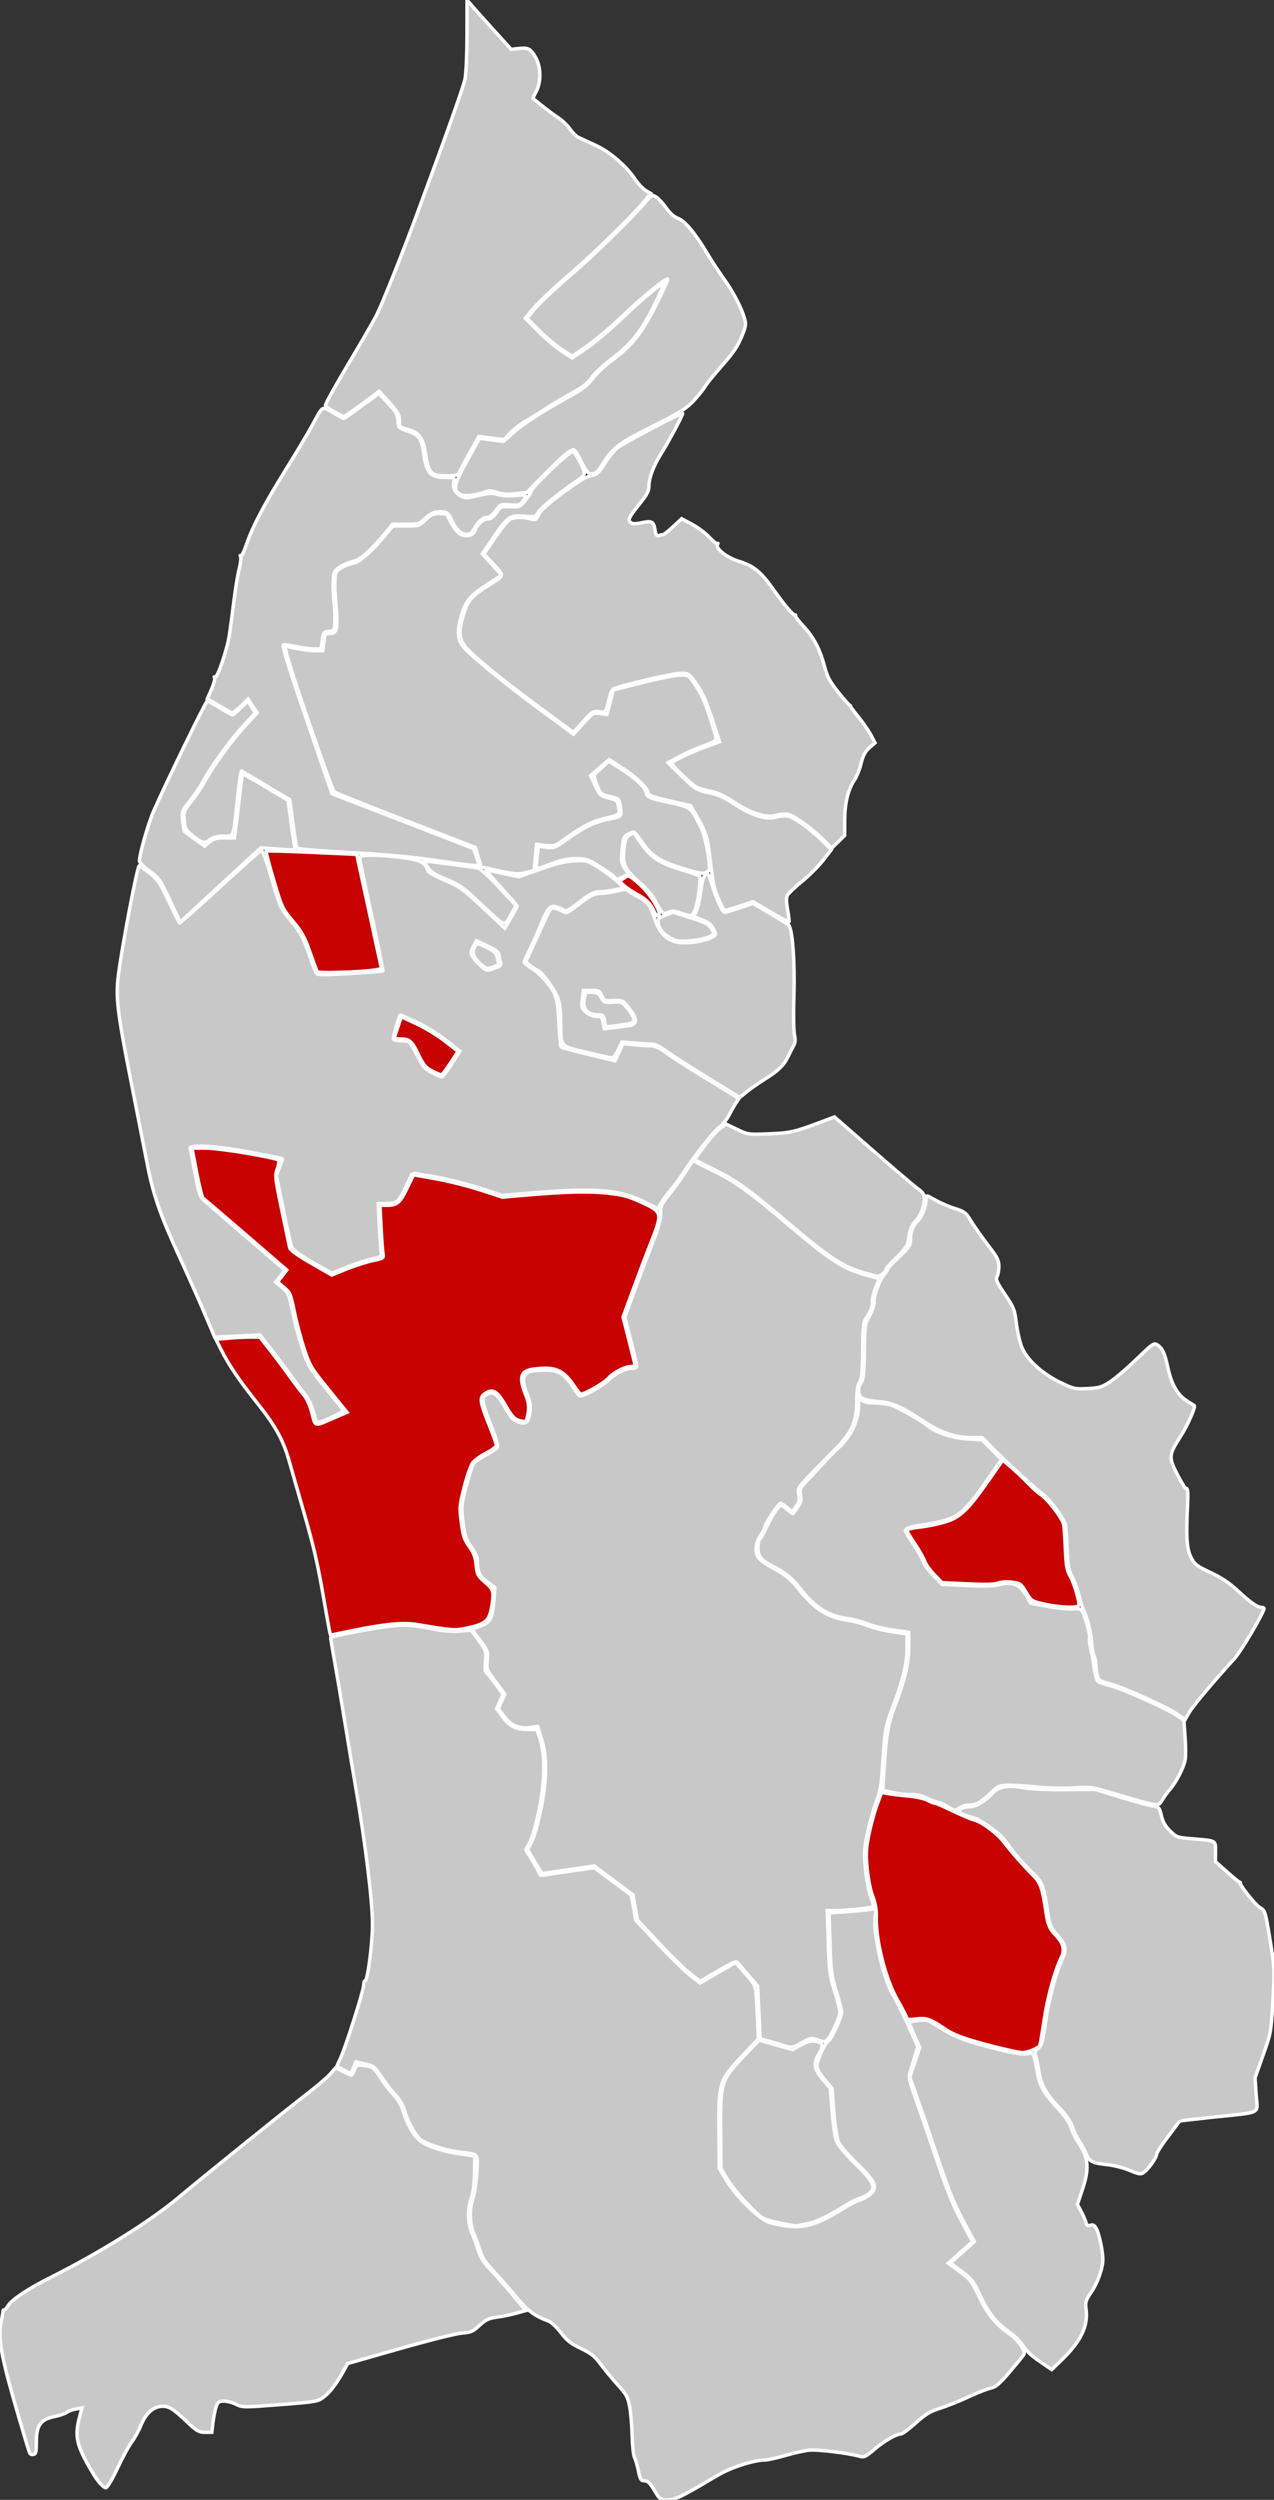
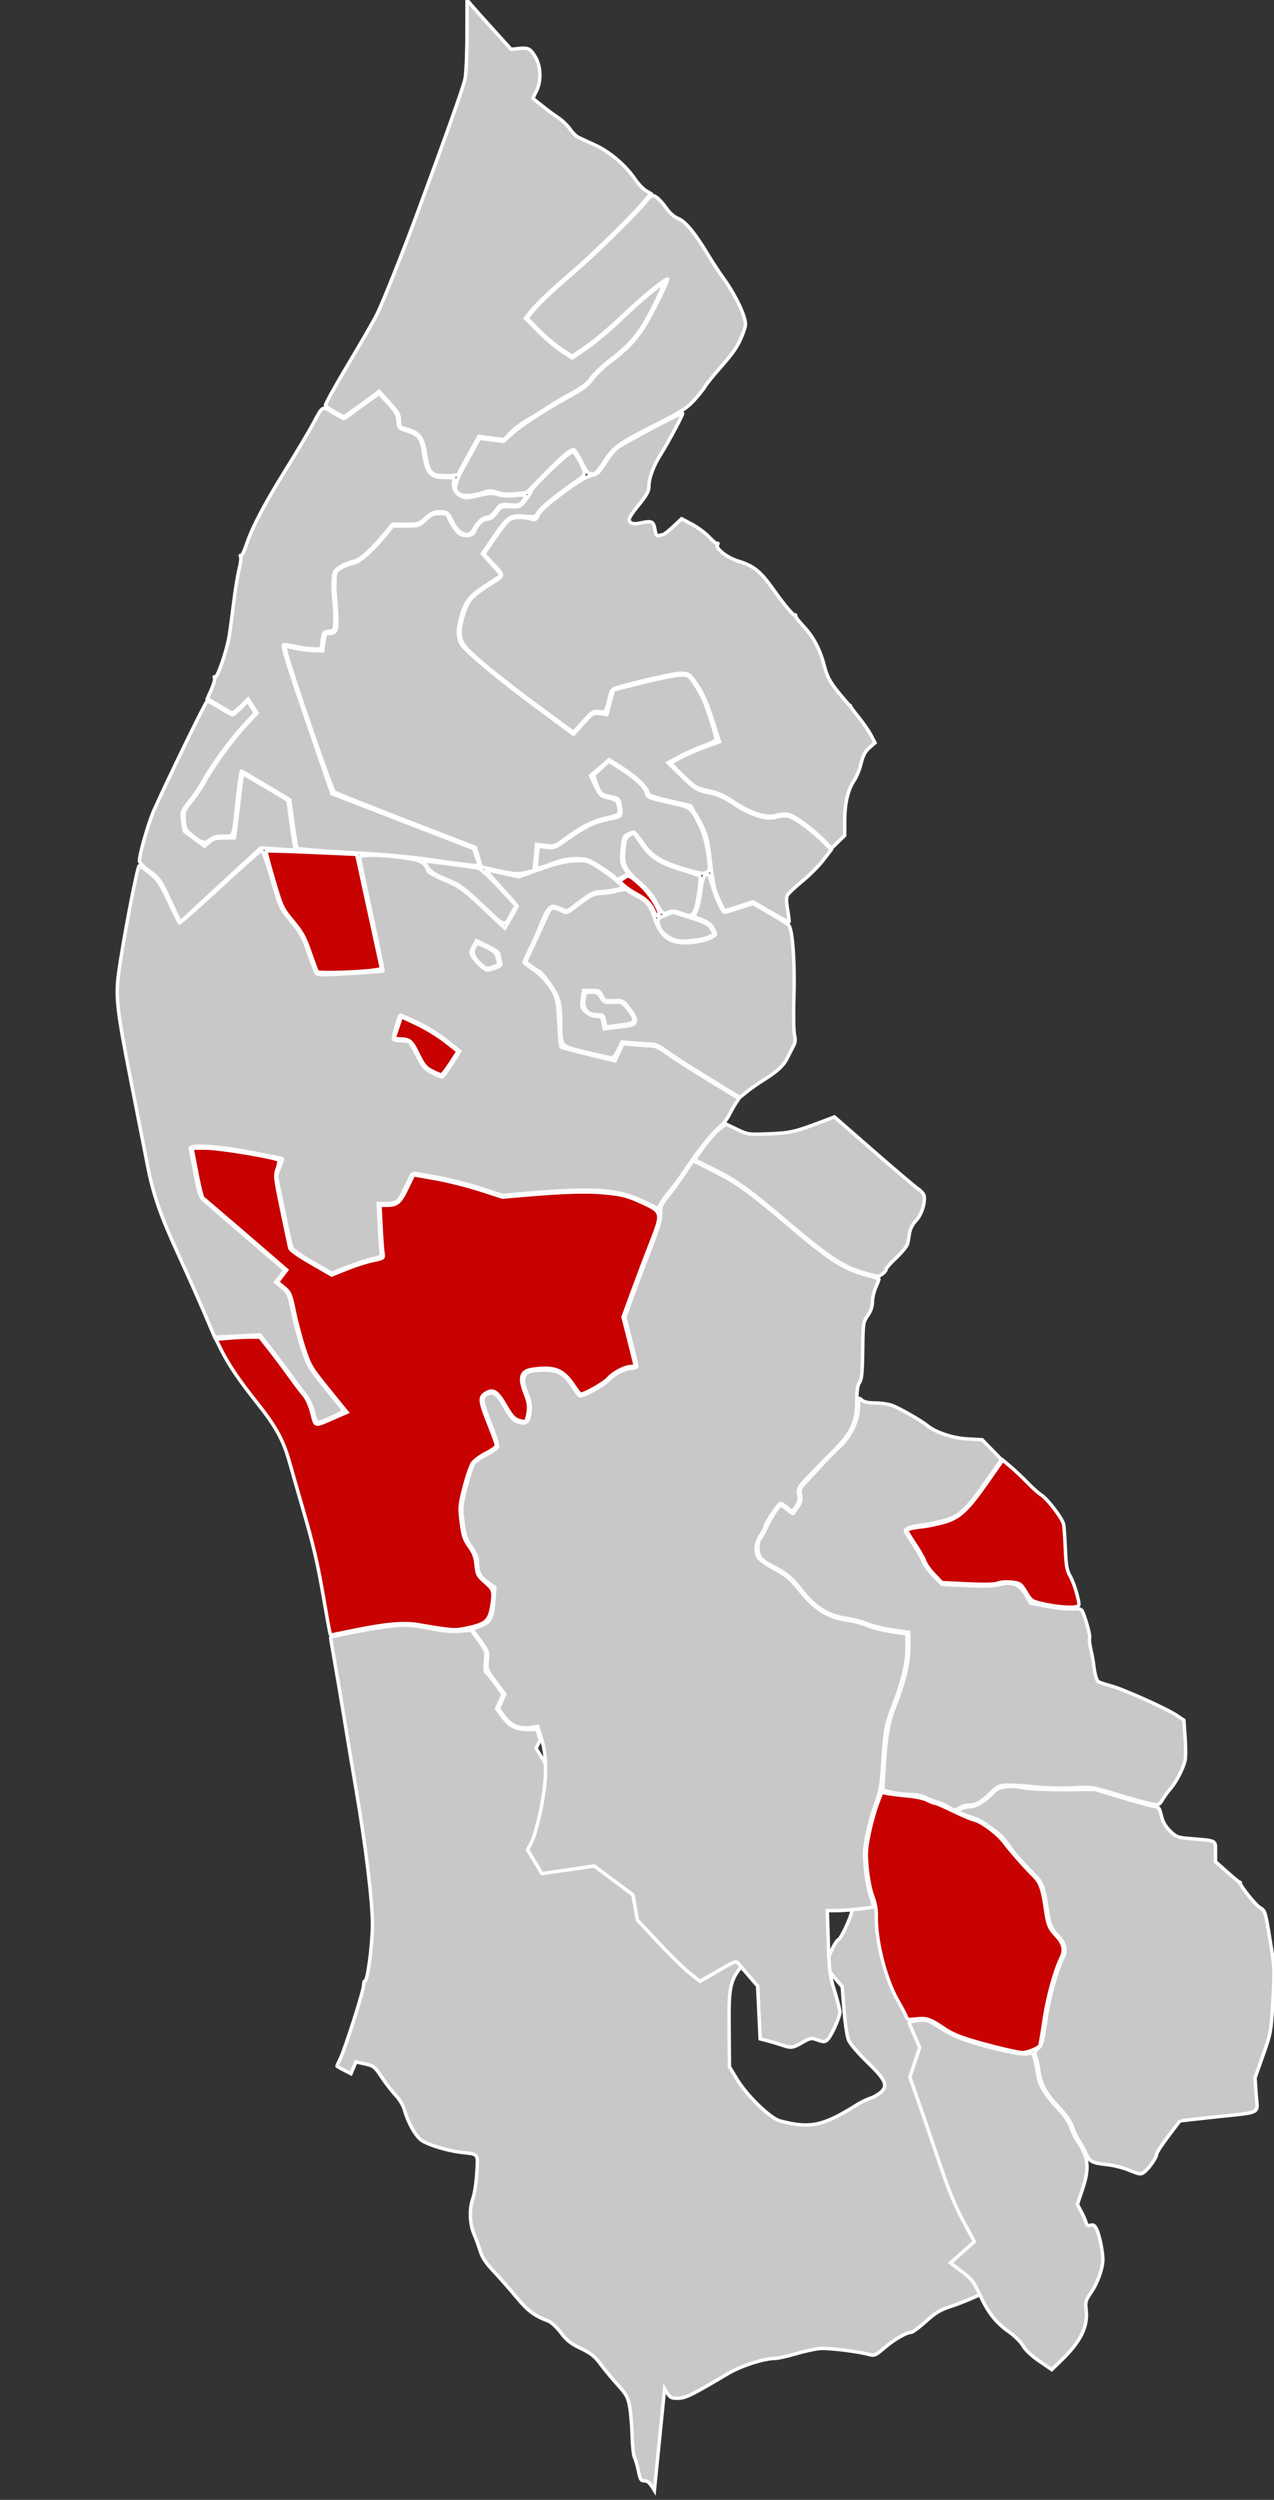
<svg xmlns="http://www.w3.org/2000/svg" xmlns:ns1="http://sodipodi.sourceforge.net/DTD/sodipodi-0.dtd" xmlns:ns2="http://www.inkscape.org/namespaces/inkscape" xmlns:xlink="http://www.w3.org/1999/xlink" version="1.0" width="735.255" height="1442.5" id="svg2" ns1:docname="Map_of_the_communes_of_Liechtenstein.svg" ns2:version="0.92.4 (5da689c313, 2019-01-14)">
  <rect width="100%" height="100%" fill="#333333" stroke="none" />
  <ns1:namedview pagecolor="#ffffff" bordercolor="#666666" borderopacity="1" objecttolerance="10" gridtolerance="10" guidetolerance="10" ns2:pageopacity="0" ns2:pageshadow="2" ns2:window-width="1366" ns2:window-height="705" id="namedview501" showgrid="false" ns2:zoom="0.37157712" ns2:cx="367.6275" ns2:cy="721.25" ns2:window-x="-8" ns2:window-y="-8" ns2:window-maximized="1" ns2:current-layer="layer1" />
  <defs id="defs4">
    <linearGradient id="linearGradient25492">
      <stop style="stop-color:#f55;stop-opacity:1" offset="0" id="stop25494" />
      <stop style="stop-color:#c00;stop-opacity:1" offset="1" id="stop25496" />
    </linearGradient>
    <linearGradient id="linearGradient3900">
      <stop style="stop-color:#ccc;stop-opacity:1" offset="0" id="stop3902" />
      <stop style="stop-color:#aaa;stop-opacity:1" offset="1" id="stop3904" />
    </linearGradient>
    <radialGradient cx="246.748" cy="617.119" r="200.612" fx="246.748" fy="617.119" id="radialGradient23700" xlink:href="#linearGradient3900" gradientUnits="userSpaceOnUse" gradientTransform="matrix(1,0,0,1.26,0,-160.678)" />
    <radialGradient cx="356.692" cy="388.967" r="234.858" fx="356.692" fy="388.967" id="radialGradient23702" xlink:href="#linearGradient3900" gradientUnits="userSpaceOnUse" gradientTransform="matrix(1,0,0,1.247,0,-95.996)" />
    <radialGradient cx="220.537" cy="489.793" r="365.241" fx="220.537" fy="489.793" id="radialGradient23704" xlink:href="#linearGradient3900" gradientUnits="userSpaceOnUse" gradientTransform="matrix(1,0,0,1.022,0,-10.635)" />
    <radialGradient cx="231.744" cy="355.992" r="308.779" fx="231.744" fy="355.992" id="radialGradient23706" xlink:href="#linearGradient3900" gradientUnits="userSpaceOnUse" gradientTransform="matrix(1,0,0,1.421,0,-149.894)" />
    <radialGradient cx="244.914" cy="43.59" r="144.858" fx="244.914" fy="43.59" id="radialGradient23708" xlink:href="#linearGradient3900" gradientUnits="userSpaceOnUse" gradientTransform="matrix(1,0,0,0.83,0,7.401)" />
    <radialGradient cx="222.528" cy="264.686" r="256.428" fx="222.528" fy="264.686" id="radialGradient23710" xlink:href="#linearGradient3900" gradientUnits="userSpaceOnUse" gradientTransform="matrix(1,0,0,1.354,0,-93.706)" />
    <radialGradient cx="135.903" cy="-176.697" r="200.113" fx="135.903" fy="-176.697" id="radialGradient23712" xlink:href="#linearGradient3900" gradientUnits="userSpaceOnUse" gradientTransform="matrix(1,0,0,0.681,0,-56.318)" />
    <radialGradient cx="113.63" cy="-205.818" r="152.14" fx="113.63" fy="-205.818" id="radialGradient23714" xlink:href="#linearGradient3900" gradientUnits="userSpaceOnUse" gradientTransform="matrix(1,0,0,0.925,0,-15.532)" />
    <radialGradient cx="241.05" cy="-209.03" r="120.228" fx="241.05" fy="-209.03" id="radialGradient23716" xlink:href="#linearGradient3900" gradientUnits="userSpaceOnUse" gradientTransform="matrix(1,0,0,1.048,0,10.046)" />
    <radialGradient cx="202.36" cy="-373.633" r="84.158" fx="202.36" fy="-373.633" id="radialGradient23718" xlink:href="#linearGradient3900" gradientUnits="userSpaceOnUse" gradientTransform="matrix(1,0,0,1.034,0,12.818)" />
    <radialGradient cx="141.257" cy="-435.786" r="98.146" fx="141.257" fy="-435.786" id="radialGradient23720" xlink:href="#linearGradient3900" gradientUnits="userSpaceOnUse" gradientTransform="matrix(1,0,0,1.404,0,175.847)" />
  </defs>
  <g transform="translate(144.204,573.036)" id="layer1">
-     <path d="m 233.455,863.964 c -2.511,-4.197 -3.852,-5.5 -5.663,-5.5 -2.085,0 -2.517,-0.698 -3.556,-5.75 -0.651,-3.163 -1.668,-6.65 -2.261,-7.75 -0.593,-1.1 -1.204,-6.725 -1.357,-12.5 -0.153,-5.775 -0.796,-13.326 -1.429,-16.78 -1.015,-5.544 -1.829,-7.029 -6.94,-12.669 -3.185,-3.514 -7.63,-8.879 -9.878,-11.922 -3.31,-4.48 -5.468,-6.196 -11.341,-9.013 -5.804,-2.784 -8.106,-4.598 -11.523,-9.079 -2.348,-3.08 -5.498,-6.064 -7,-6.63 -8.403,-3.172 -11.917,-5.785 -18.665,-13.88 -3.886,-4.662 -9.833,-11.412 -13.215,-15 -4.451,-4.722 -6.564,-7.906 -7.649,-11.524 -0.824,-2.75 -2.431,-7.143 -3.57,-9.763 -2.587,-5.95 -2.871,-14.745 -0.669,-20.737 0.91,-2.475 1.918,-9.062 2.24,-14.637 0.669,-11.567 1.318,-10.726 -9.202,-11.933 -7.449,-0.854 -17.933,-3.975 -22.289,-6.634 -3.522,-2.15 -8.049,-10.002 -10.261,-17.797 -0.744,-2.622 -2.882,-6.189 -5.124,-8.549 -2.116,-2.227 -5.755,-6.931 -8.087,-10.453 -3.984,-6.019 -4.558,-6.475 -9.532,-7.568 l -5.292,-1.163 -1.423,3.405 -1.423,3.405 -4.035,-2.058 c -2.219,-1.132 -4.035,-2.19 -4.035,-2.35 0,-0.161 0.85,-2.064 1.888,-4.23 2.85,-5.942 13.243,-38.49 13.44,-42.087 0.095,-1.732 0.443,-2.984 0.775,-2.782 1.445,0.88 4.344,-20.725 4.37,-32.569 0.029,-13.306 -3.968,-46.148 -9.554,-78.5 -1.615,-9.35 -4.499,-26.675 -6.411,-38.5 -1.912,-11.825 -4.57,-27.575 -5.907,-35 -1.337,-7.425 -2.342,-13.59 -2.233,-13.699 0.627,-0.629 19.827,-4.423 29.607,-5.85 12.058,-1.759 16.644,-1.578 30.456,1.205 5.076,1.023 10.294,1.396 14.5,1.037 l 6.571,-0.561 4.373,6.116 c 4.253,5.948 4.357,6.274 3.77,11.887 -0.372,3.561 -0.206,6.017 0.434,6.412 0.57,0.352 2.998,3.335 5.394,6.629 l 4.357,5.988 -1.85,4.133 -1.85,4.133 3.326,4.535 c 4.171,5.686 7.581,7.448 14.503,7.497 l 5.457,0.038 1.898,6 c 2.917,9.22 2.657,23.814 -0.721,40.42 -1.501,7.381 -3.826,15.582 -5.165,18.225 l -2.435,4.806 4.004,6.542 c 2.202,3.598 4.004,6.973 4.004,7.5 0,0.527 1.238,0.732 2.75,0.457 1.512,-0.275 8.6,-1.339 15.75,-2.364 l 13,-1.863 10.667,7.931 10.667,7.931 1.287,7.207 1.287,7.208 12.664,13.5 c 6.965,7.425 15.318,15.584 18.56,18.131 l 5.896,4.631 10.218,-5.904 10.218,-5.904 3.389,3.772 c 8.952,9.964 8.324,8.244 9.134,24.997 l 0.736,15.225 -9.362,9.937 c -13.307,14.125 -13.667,15.281 -13.439,43.217 l 0.176,21.604 4.13,6.896 c 5.804,9.692 19.408,22.886 25.152,24.393 17.264,4.531 24.69,2.983 44.023,-9.175 2.422,-1.523 6.022,-3.285 8,-3.917 1.978,-0.631 4.791,-2.261 6.25,-3.621 4.081,-3.805 2.527,-7.124 -8.184,-17.474 -5.122,-4.95 -9.713,-10.347 -10.593,-12.453 -0.868,-2.076 -2.023,-9.709 -2.617,-17.288 l -1.063,-13.57 -4.348,-5.108 c -2.873,-3.375 -4.348,-6.055 -4.348,-7.9 0,-3.217 4.735,-13.453 6.543,-14.147 1.603,-0.615 7.707,-13.915 7.707,-16.794 0,-1.236 -1.383,-6.703 -3.074,-12.149 -2.787,-8.978 -3.125,-11.545 -3.625,-27.502 l -0.551,-17.6 9.75,-0.656 c 5.363,-0.36 11.499,-0.947 13.637,-1.303 l 3.886,-0.648 -0.681,4.543 c -1.407,9.38 4.767,36.44 10.403,45.601 1.665,2.707 5.546,10.468 8.624,17.247 l 5.596,12.326 -1.679,5.545 c -0.923,3.05 -2.162,7.131 -2.754,9.068 -0.954,3.126 -0.592,4.875 3.202,15.5 2.352,6.587 7.784,22.399 12.07,35.138 5.786,17.198 9.458,26.266 14.26,35.219 l 6.467,12.057 -6.984,6.281 -6.984,6.281 6.639,4.863 c 6.072,4.448 7.006,5.643 10.945,14 4.779,10.14 9.965,16.584 17.48,21.72 5.288,3.614 9.774,10.045 8.483,12.163 -0.421,0.69 -4.068,5.145 -8.106,9.901 -5.798,6.83 -8.05,8.78 -10.715,9.28 -1.856,0.348 -7.573,2.588 -12.706,4.979 -5.133,2.39 -12.619,5.398 -16.636,6.684 -5.969,1.911 -8.58,3.488 -14.283,8.624 -3.839,3.457 -7.657,6.286 -8.486,6.286 -2.695,0 -9.804,4.123 -15.427,8.947 -4.92,4.221 -5.816,4.63 -8.5,3.874 -6.621,-1.865 -24.299,-4.006 -29,-3.513 -2.75,0.288 -8.988,1.687 -13.862,3.108 -4.874,1.421 -10.076,2.584 -11.56,2.584 -6.543,0 -19.774,4.284 -27.579,8.929 -20.562,12.238 -24.305,14.071 -28.72,14.071 -4.162,0 -4.428,-0.192 -7.603,-5.5 z" style="opacity:1;vector-effect:none;fill:#c8c8c8;fill-opacity:1;stroke:#fcfcfc;stroke-width:2;stroke-linecap:butt;stroke-linejoin:miter;stroke-miterlimit:4;stroke-dasharray:none;stroke-dashoffset:0;stroke-opacity:1" id="Triesen" ns2:connector-curvature="0" />
+     <path d="m 233.455,863.964 c -2.511,-4.197 -3.852,-5.5 -5.663,-5.5 -2.085,0 -2.517,-0.698 -3.556,-5.75 -0.651,-3.163 -1.668,-6.65 -2.261,-7.75 -0.593,-1.1 -1.204,-6.725 -1.357,-12.5 -0.153,-5.775 -0.796,-13.326 -1.429,-16.78 -1.015,-5.544 -1.829,-7.029 -6.94,-12.669 -3.185,-3.514 -7.63,-8.879 -9.878,-11.922 -3.31,-4.48 -5.468,-6.196 -11.341,-9.013 -5.804,-2.784 -8.106,-4.598 -11.523,-9.079 -2.348,-3.08 -5.498,-6.064 -7,-6.63 -8.403,-3.172 -11.917,-5.785 -18.665,-13.88 -3.886,-4.662 -9.833,-11.412 -13.215,-15 -4.451,-4.722 -6.564,-7.906 -7.649,-11.524 -0.824,-2.75 -2.431,-7.143 -3.57,-9.763 -2.587,-5.95 -2.871,-14.745 -0.669,-20.737 0.91,-2.475 1.918,-9.062 2.24,-14.637 0.669,-11.567 1.318,-10.726 -9.202,-11.933 -7.449,-0.854 -17.933,-3.975 -22.289,-6.634 -3.522,-2.15 -8.049,-10.002 -10.261,-17.797 -0.744,-2.622 -2.882,-6.189 -5.124,-8.549 -2.116,-2.227 -5.755,-6.931 -8.087,-10.453 -3.984,-6.019 -4.558,-6.475 -9.532,-7.568 l -5.292,-1.163 -1.423,3.405 -1.423,3.405 -4.035,-2.058 c -2.219,-1.132 -4.035,-2.19 -4.035,-2.35 0,-0.161 0.85,-2.064 1.888,-4.23 2.85,-5.942 13.243,-38.49 13.44,-42.087 0.095,-1.732 0.443,-2.984 0.775,-2.782 1.445,0.88 4.344,-20.725 4.37,-32.569 0.029,-13.306 -3.968,-46.148 -9.554,-78.5 -1.615,-9.35 -4.499,-26.675 -6.411,-38.5 -1.912,-11.825 -4.57,-27.575 -5.907,-35 -1.337,-7.425 -2.342,-13.59 -2.233,-13.699 0.627,-0.629 19.827,-4.423 29.607,-5.85 12.058,-1.759 16.644,-1.578 30.456,1.205 5.076,1.023 10.294,1.396 14.5,1.037 l 6.571,-0.561 4.373,6.116 c 4.253,5.948 4.357,6.274 3.77,11.887 -0.372,3.561 -0.206,6.017 0.434,6.412 0.57,0.352 2.998,3.335 5.394,6.629 l 4.357,5.988 -1.85,4.133 -1.85,4.133 3.326,4.535 c 4.171,5.686 7.581,7.448 14.503,7.497 l 5.457,0.038 1.898,6 l -2.435,4.806 4.004,6.542 c 2.202,3.598 4.004,6.973 4.004,7.5 0,0.527 1.238,0.732 2.75,0.457 1.512,-0.275 8.6,-1.339 15.75,-2.364 l 13,-1.863 10.667,7.931 10.667,7.931 1.287,7.207 1.287,7.208 12.664,13.5 c 6.965,7.425 15.318,15.584 18.56,18.131 l 5.896,4.631 10.218,-5.904 10.218,-5.904 3.389,3.772 c 8.952,9.964 8.324,8.244 9.134,24.997 l 0.736,15.225 -9.362,9.937 c -13.307,14.125 -13.667,15.281 -13.439,43.217 l 0.176,21.604 4.13,6.896 c 5.804,9.692 19.408,22.886 25.152,24.393 17.264,4.531 24.69,2.983 44.023,-9.175 2.422,-1.523 6.022,-3.285 8,-3.917 1.978,-0.631 4.791,-2.261 6.25,-3.621 4.081,-3.805 2.527,-7.124 -8.184,-17.474 -5.122,-4.95 -9.713,-10.347 -10.593,-12.453 -0.868,-2.076 -2.023,-9.709 -2.617,-17.288 l -1.063,-13.57 -4.348,-5.108 c -2.873,-3.375 -4.348,-6.055 -4.348,-7.9 0,-3.217 4.735,-13.453 6.543,-14.147 1.603,-0.615 7.707,-13.915 7.707,-16.794 0,-1.236 -1.383,-6.703 -3.074,-12.149 -2.787,-8.978 -3.125,-11.545 -3.625,-27.502 l -0.551,-17.6 9.75,-0.656 c 5.363,-0.36 11.499,-0.947 13.637,-1.303 l 3.886,-0.648 -0.681,4.543 c -1.407,9.38 4.767,36.44 10.403,45.601 1.665,2.707 5.546,10.468 8.624,17.247 l 5.596,12.326 -1.679,5.545 c -0.923,3.05 -2.162,7.131 -2.754,9.068 -0.954,3.126 -0.592,4.875 3.202,15.5 2.352,6.587 7.784,22.399 12.07,35.138 5.786,17.198 9.458,26.266 14.26,35.219 l 6.467,12.057 -6.984,6.281 -6.984,6.281 6.639,4.863 c 6.072,4.448 7.006,5.643 10.945,14 4.779,10.14 9.965,16.584 17.48,21.72 5.288,3.614 9.774,10.045 8.483,12.163 -0.421,0.69 -4.068,5.145 -8.106,9.901 -5.798,6.83 -8.05,8.78 -10.715,9.28 -1.856,0.348 -7.573,2.588 -12.706,4.979 -5.133,2.39 -12.619,5.398 -16.636,6.684 -5.969,1.911 -8.58,3.488 -14.283,8.624 -3.839,3.457 -7.657,6.286 -8.486,6.286 -2.695,0 -9.804,4.123 -15.427,8.947 -4.92,4.221 -5.816,4.63 -8.5,3.874 -6.621,-1.865 -24.299,-4.006 -29,-3.513 -2.75,0.288 -8.988,1.687 -13.862,3.108 -4.874,1.421 -10.076,2.584 -11.56,2.584 -6.543,0 -19.774,4.284 -27.579,8.929 -20.562,12.238 -24.305,14.071 -28.72,14.071 -4.162,0 -4.428,-0.192 -7.603,-5.5 z" style="opacity:1;vector-effect:none;fill:#c8c8c8;fill-opacity:1;stroke:#fcfcfc;stroke-width:2;stroke-linecap:butt;stroke-linejoin:miter;stroke-miterlimit:4;stroke-dasharray:none;stroke-dashoffset:0;stroke-opacity:1" id="Triesen" ns2:connector-curvature="0" />
    <path d="m 507.044,679.059 c -3.154,-1.297 -8.779,-2.683 -12.5,-3.079 -8.42,-0.897 -10.051,-1.756 -11.943,-6.285 -0.829,-1.985 -2.588,-5.199 -3.909,-7.142 -1.321,-1.944 -3.103,-5.645 -3.96,-8.226 -1.046,-3.149 -3.685,-6.94 -8.024,-11.527 -7.499,-7.928 -10.24,-12.983 -11.414,-21.046 -0.463,-3.184 -1.283,-6.914 -1.821,-8.289 -0.82,-2.095 -0.588,-2.824 1.432,-4.5 2.109,-1.75 2.661,-3.744 4.415,-15.946 1.891,-13.16 6.133,-28.736 9.956,-36.554 2.12,-4.337 1.268,-8.068 -2.833,-12.406 -4.127,-4.365 -4.969,-6.377 -6.168,-14.727 -1.806,-12.585 -3.023,-16.11 -6.889,-19.958 -6.613,-6.584 -12.342,-12.974 -14.554,-16.233 -1.204,-1.774 -3.058,-4.267 -4.121,-5.54 -2.756,-3.301 -13.462,-10.746 -16.491,-11.467 -1.407,-0.335 -4.269,-1.324 -6.36,-2.197 -3.563,-1.488 -3.685,-1.677 -1.942,-2.997 1.023,-0.775 3.48,-1.423 5.46,-1.441 3.733,-0.033 9.155,-3.319 13.786,-8.355 3.068,-3.337 8.759,-4.206 17.154,-2.62 3.747,0.708 13.809,1.167 23.96,1.094 l 17.5,-0.127 14.625,4.457 c 8.044,2.451 16.385,4.738 18.536,5.082 3.734,0.597 3.965,0.854 5.11,5.673 0.853,3.592 2.304,6.13 5.031,8.804 3.599,3.528 4.315,3.796 11.765,4.399 15.296,1.238 14.433,0.792 14.433,7.463 v 5.809 l 6.872,6.107 c 3.779,3.359 7.042,6.012 7.25,5.896 0.208,-0.116 0.28,-0.038 0.159,0.174 -0.598,1.054 8.622,12.697 11.325,14.3 3.063,1.817 3.144,2.074 5.855,18.578 2.686,16.348 2.724,17.166 1.666,35.236 -1.068,18.231 -1.151,18.689 -5.698,31.5 l -4.614,13 0.67,9.711 c 0.795,11.528 3.901,9.863 -23.985,12.857 -11,1.181 -20.029,2.211 -20.065,2.289 -0.036,0.078 -3.073,4.087 -6.75,8.908 -3.677,4.821 -6.685,9.504 -6.685,10.406 0,1.721 -4.324,7.963 -6.959,10.047 -2.094,1.656 -2.691,1.584 -9.274,-1.124 z m -200.266,-72.12 c -2.2,-0.752 -5.862,-1.845 -8.137,-2.429 l -4.137,-1.062 -0.726,-15.242 -0.726,-15.242 -4.637,-5.361 c -2.55,-2.949 -5.355,-6.266 -6.233,-7.371 -1.57,-1.977 -1.766,-1.912 -11.985,3.993 l -10.39,6.003 -5.859,-4.603 c -3.222,-2.532 -11.35,-10.47 -18.062,-17.641 l -12.202,-13.038 -1.305,-7.301 -1.305,-7.301 -11.148,-8.329 -11.148,-8.329 -15.122,2.196 -15.122,2.196 -4.122,-6.852 -4.122,-6.852 2.425,-4.785 c 1.334,-2.631 3.65,-10.823 5.147,-18.204 3.557,-17.53 3.726,-30.366 0.536,-40.796 l -2.256,-7.377 -4.364,0.598 c -6.414,0.879 -11.132,-1.137 -15.056,-6.434 l -3.318,-4.48 1.862,-4.159 1.862,-4.159 -5.34,-7.188 c -5.184,-6.979 -5.324,-7.34 -4.803,-12.388 0.513,-4.973 0.332,-5.477 -4.157,-11.575 l -4.694,-6.376 5.06,-1.923 c 5.807,-2.207 6.88,-4.389 7.702,-15.663 l 0.474,-6.5 -4.407,-3.176 c -4.471,-3.223 -5.686,-5.882 -5.686,-12.446 0,-1.698 -1.456,-4.9 -3.56,-7.828 -3.083,-4.292 -3.715,-6.181 -4.715,-14.105 -1.104,-8.744 -1.03,-9.641 1.676,-20.259 1.557,-6.11 3.525,-12.169 4.373,-13.463 0.848,-1.294 4.192,-3.691 7.43,-5.326 3.238,-1.635 6.147,-3.648 6.464,-4.474 0.317,-0.826 -1.313,-6.244 -3.621,-12.04 -5.581,-14.012 -5.965,-16.553 -2.761,-18.268 3.921,-2.099 6.074,-0.61 10.628,7.349 3.457,6.041 4.904,7.651 7.71,8.577 4.514,1.49 5.922,0.297 6.746,-5.715 0.501,-3.657 0.11,-5.971 -1.826,-10.812 -1.804,-4.508 -2.256,-6.936 -1.689,-9.057 0.916,-3.424 3.083,-4.217 11.911,-4.357 7.796,-0.124 11.537,2.07 16.345,9.588 1.865,2.916 3.716,5.305 4.113,5.307 2.531,0.018 12.933,-5.731 16.279,-8.996 4.3,-4.197 9.892,-6.999 13.968,-6.999 1.393,0 2.522,-0.562 2.509,-1.25 -0.013,-0.688 -1.567,-7.325 -3.454,-14.75 l -3.43,-13.5 5.491,-15 c 3.02,-8.25 7.695,-20.625 10.388,-27.5 3.581,-9.142 4.872,-13.777 4.804,-17.252 -0.082,-4.225 0.422,-5.39 4.545,-10.5 2.551,-3.161 6.761,-8.969 9.356,-12.906 l 4.718,-7.159 12.005,6.018 c 13.241,6.638 20.145,11.593 42.228,30.307 25.24,21.39 32.18,25.904 45.504,29.596 4.036,1.118 7.465,2.161 7.621,2.316 0.155,0.155 -0.616,2.262 -1.713,4.681 -1.098,2.419 -2.006,6.249 -2.018,8.509 -0.015,2.811 -0.875,5.34 -2.72,8 -2.632,3.794 -2.703,4.286 -2.917,20.101 -0.174,12.912 -0.541,16.672 -1.802,18.473 -1.136,1.622 -1.583,4.608 -1.583,10.568 0,12.317 -2.816,18.438 -13.313,28.934 -4.503,4.503 -11.032,11.18 -14.51,14.84 -6.05,6.367 -6.295,6.819 -5.673,10.5 0.52,3.075 0.202,4.452 -1.584,6.867 l -2.234,3.021 -2.92,-2.457 c -1.606,-1.351 -3.299,-2.457 -3.761,-2.457 -1.09,0 -9.006,11.843 -9.006,13.474 0,0.686 -1.087,2.849 -2.417,4.808 -2.964,4.368 -3.544,9.603 -1.422,12.842 0.872,1.331 4.005,3.724 6.962,5.316 8.875,4.78 11.357,6.77 16.599,13.307 9.161,11.424 16.756,16.185 28.297,17.739 3.014,0.406 8.009,1.757 11.1,3.003 3.091,1.246 9.503,2.843 14.25,3.549 l 8.63,1.284 v 8.096 c 0,8.959 -2.423,18.984 -8.236,34.082 -4.089,10.62 -4.528,13.092 -5.761,32.455 -0.794,12.473 -1.401,15.99 -3.959,22.927 -1.662,4.507 -3.922,12.613 -5.022,18.014 -1.725,8.464 -1.868,11.213 -1.04,19.904 0.528,5.546 1.868,12.666 2.977,15.822 1.109,3.155 1.869,5.885 1.688,6.065 -0.655,0.655 -15.291,2.252 -20.915,2.282 l -5.768,0.031 0.569,18.25 c 0.52,16.668 0.836,19.108 3.643,28.152 1.691,5.446 3.074,10.89 3.074,12.096 0,2.887 -5.001,13.966 -7.204,15.96 -1.517,1.373 -2.209,1.395 -5.654,0.18 -3.735,-1.318 -4.166,-1.246 -8.908,1.48 -5.576,3.206 -6.325,3.29 -11.983,1.356 z" style="fill:#c8c8c8;fill-opacity:1;stroke:#ffffff;stroke-width:2;stroke-miterlimit:4;stroke-dashoffset:0;stroke-opacity:1;stroke-dasharray:none" id="Triesenberg" ns2:connector-curvature="0" />
-     <path d="m -88.195,857.714 c -1.92,-2.612 -5.3,-8.367 -7.51,-12.787 -4.494,-8.99 -5.051,-13.992 -2.589,-23.242 l 1.405,-5.28 -3.667,0.656 c -2.017,0.361 -4.342,1.228 -5.167,1.926 -0.825,0.698 -4.015,1.783 -7.09,2.411 -7.961,1.626 -10.41,5.05 -10.41,14.551 0,5.861 -0.282,7.039 -1.753,7.324 -0.964,0.186 -1.946,-0.257 -2.182,-0.985 -2.565,-7.909 -9.579,-31.94 -12.206,-41.824 -4.503,-16.941 -5.689,-26.088 -4.28,-33.025 0.612,-3.011 1.144,-6.038 1.183,-6.725 0.039,-0.688 0.295,-1.027 0.568,-0.754 0.273,0.273 1.321,-0.86 2.329,-2.518 2.178,-3.582 11.737,-9.925 24.841,-16.483 28.1,-14.064 57.379,-32.36 73.5,-45.927 13.711,-11.539 61.402,-50.015 73.556,-59.344 5.93,-4.552 12.214,-9.907 13.964,-11.9 l 3.182,-3.624 4.426,2.15 c 2.434,1.183 4.584,2.15 4.777,2.15 0.194,0 0.911,-1.35 1.595,-3 1.339,-3.232 1.552,-3.3 7.357,-2.341 3.335,0.551 4.333,1.395 7.375,6.239 1.935,3.081 5.414,7.627 7.731,10.102 2.538,2.711 4.72,6.289 5.488,9 2.311,8.153 6.823,15.827 10.81,18.387 4.984,3.2 12.637,5.574 22.57,7.003 l 8.169,1.175 -0.117,9.56 c -0.078,6.388 -0.728,11.354 -1.958,14.968 -2.264,6.65 -1.97,14.495 0.779,20.814 1.099,2.526 2.665,6.844 3.48,9.594 1.066,3.598 3.09,6.683 7.216,11 3.154,3.3 8.945,9.884 12.868,14.632 l 7.134,8.632 -5.701,1.574 c -3.135,0.866 -8.148,1.888 -11.14,2.272 -4.455,0.571 -6.228,1.425 -9.798,4.715 -3.832,3.532 -5.048,4.064 -10.061,4.403 -3.136,0.212 -19.271,4.254 -35.854,8.982 l -30.153,8.597 -2.264,4.096 c -4.119,7.452 -7.94,12.501 -11.538,15.245 -3.406,2.598 -4.445,2.779 -25.223,4.396 -20.987,1.634 -21.787,1.628 -25.38,-0.18 -2.041,-1.027 -5.213,-1.867 -7.049,-1.867 -2.868,0 -3.499,0.459 -4.473,3.25 -0.624,1.788 -1.441,5.838 -1.816,9 l -0.682,5.75 h -3.971 c -3.47,0 -4.749,-0.736 -10.135,-5.834 -8.042,-7.612 -10.456,-9.166 -14.238,-9.166 -5.182,0 -9.608,3.801 -12.425,10.673 -1.375,3.353 -3.782,7.752 -5.349,9.775 -1.567,2.023 -5.277,8.825 -8.244,15.115 -3.342,7.084 -5.964,11.437 -6.891,11.437 -0.823,0 -3.068,-2.138 -4.988,-4.75 z M 311.277,710.799 c -1.375,-0.216 -5.493,-1.093 -9.151,-1.947 -6.35,-1.484 -7.031,-1.945 -15.073,-10.221 -4.632,-4.767 -9.942,-11.354 -11.8,-14.639 l -3.378,-5.973 -0.176,-21.527 c -0.227,-27.737 0.186,-29.086 13.095,-42.77 l 9.018,-9.559 9.674,2.745 9.674,2.745 4.993,-2.717 c 3.947,-2.148 5.74,-2.577 8.558,-2.049 4.171,0.782 4.531,2.481 1.561,7.352 -3.188,5.23 -2.617,8.781 2.352,14.618 l 4.348,5.108 1.063,13.57 c 0.6,7.656 1.747,15.207 2.633,17.326 0.897,2.147 5.439,7.499 10.606,12.496 10.257,9.921 12.187,13.687 8.658,16.9 -1.186,1.079 -3.774,2.48 -5.752,3.113 -1.978,0.633 -5.578,2.394 -8,3.914 -10.324,6.479 -16.771,9.591 -22.403,10.812 -3.3,0.715 -6.45,1.255 -7,1.199 -0.55,-0.056 -2.125,-0.278 -3.5,-0.494 z m 223.988,-294.684 c -6.135,-4.254 -31.031,-15.476 -38.958,-17.561 -6.06,-1.594 -6.522,-1.92 -7.287,-5.146 -0.449,-1.894 -0.828,-4.763 -0.841,-6.375 -0.013,-1.612 -0.488,-3.797 -1.055,-4.856 -0.567,-1.059 -1.164,-4.465 -1.328,-7.569 -0.281,-5.34 -2.594,-14.633 -4.561,-18.333 -0.494,-0.929 -1.76,-4.979 -2.813,-9 -1.054,-4.021 -2.897,-8.974 -4.096,-11.007 -1.785,-3.024 -2.269,-5.75 -2.665,-15 -0.266,-6.217 -0.693,-12.695 -0.949,-14.395 -0.485,-3.228 -10.006,-16.042 -13.275,-17.867 -2.187,-1.221 -22.289,-19.693 -29.699,-27.292 l -5.12,-5.25 h -6.488 c -9.558,0 -17.674,-2.907 -28.787,-10.312 -11.179,-7.448 -17.038,-9.955 -24.401,-10.437 -3.939,-0.258 -8.175,-1.106 -9.413,-1.883 -2.683,-1.686 -2.987,-5.87 -0.667,-9.183 1.257,-1.794 1.625,-5.501 1.788,-17.973 0.197,-15.115 0.307,-15.887 2.917,-20.3 1.644,-2.781 2.712,-6.056 2.712,-8.315 0,-4.18 3.372,-13.02 6.165,-16.162 1.009,-1.135 1.835,-2.411 1.835,-2.834 0,-0.423 2.925,-3.529 6.5,-6.9 5.737,-5.41 6.5,-6.567 6.5,-9.851 0,-4.803 1.259,-8.019 4.35,-11.11 2.489,-2.489 4.634,-8.261 4.645,-12.5 0.006,-2.241 0.048,-2.235 5.532,0.86 3.04,1.715 8.102,3.881 11.25,4.811 4.453,1.317 6.167,2.413 7.723,4.94 3.264,5.299 7.695,11.623 12.75,18.193 3.826,4.973 4.75,6.944 4.75,10.13 0,2.176 -0.477,4.848 -1.061,5.938 -0.888,1.659 -0.155,3.319 4.497,10.184 5.165,7.623 5.633,8.802 6.624,16.702 0.586,4.675 1.978,10.832 3.092,13.682 2.834,7.251 11.422,15.203 22.024,20.392 7.957,3.895 8.664,4.056 16.035,3.667 6.833,-0.36 8.328,-0.817 13.132,-4.006 2.982,-1.98 9.832,-7.862 15.222,-13.071 9.244,-8.934 9.922,-9.392 11.952,-8.061 2.937,1.924 4.157,4.612 6.084,13.397 2.063,9.405 5.511,15.409 10.791,18.788 2.26,1.446 4.204,2.669 4.322,2.717 1.072,0.443 -3.721,11.366 -7.729,17.613 -7.056,10.999 -7.163,12.244 -1.928,22.378 2.381,4.61 4.618,8.204 4.97,7.987 0.967,-0.597 1.232,2.317 0.866,9.516 -0.929,18.304 -0.47,25.35 1.961,30.104 2.13,4.165 3.205,5.003 11.28,8.796 6.273,2.946 10.923,6.049 15.646,10.438 7.393,6.871 11.346,9.662 13.685,9.662 0.844,0 1.535,0.282 1.535,0.626 0,2.305 -13.236,24.798 -16.99,28.874 -11.225,12.186 -24.209,27.646 -26.279,31.291 l -2.256,3.971 z" style="opacity:1;vector-effect:none;fill:#c8c8c8;fill-opacity:1;stroke:#fcfcfc;stroke-width:2;stroke-linecap:butt;stroke-linejoin:miter;stroke-miterlimit:4;stroke-dasharray:none;stroke-dashoffset:0;stroke-opacity:1" id="Balzers" ns2:connector-curvature="0" />
    <path d="m 455.601,789.392 c -4.539,-3.096 -7.983,-6.33 -9.372,-8.8 -1.214,-2.16 -4.782,-5.73 -7.982,-7.986 -7.687,-5.421 -12.131,-11.046 -16.926,-21.424 -3.549,-7.682 -4.663,-9.119 -10.488,-13.528 l -6.517,-4.933 6.89,-6.123 6.89,-6.123 -6.486,-12.093 c -4.817,-8.98 -8.494,-18.055 -14.286,-35.254 -4.29,-12.739 -9.743,-28.651 -12.118,-35.36 l -4.318,-12.198 2.843,-8.555 2.843,-8.555 -2.899,-6.693 c -1.594,-3.681 -3.038,-7.023 -3.209,-7.427 -0.437,-1.034 8.197,-2.204 10.611,-1.438 1.099,0.349 4.856,2.482 8.349,4.741 7.435,4.809 15.634,7.793 32.85,11.959 8.116,1.964 13.77,2.824 16.122,2.452 3.566,-0.563 3.639,-0.506 4.691,3.67 0.588,2.333 1.298,5.966 1.578,8.073 0.804,6.052 4.033,11.625 11.044,19.062 4.319,4.581 7.015,8.448 8.038,11.527 0.846,2.548 2.619,6.223 3.94,8.167 6.361,9.362 6.96,15.459 2.744,27.974 l -2.842,8.438 2.193,4.125 c 1.206,2.269 2.453,5.122 2.772,6.34 0.44,1.681 1.066,2.06 2.597,1.574 1.542,-0.49 2.362,0.024 3.477,2.18 1.598,3.089 3.645,12.954 3.645,17.561 0,5.039 -2.998,13.492 -6.686,18.855 -3.281,4.769 -3.507,5.565 -2.943,10.364 1.106,9.409 -3.151,18.102 -14.036,28.662 l -5.835,5.661 z m -52.804,-319.905 c -1.639,-1.081 -4.339,-2.263 -6,-2.627 -1.661,-0.364 -4.588,-1.502 -6.505,-2.529 -2.188,-1.172 -5.527,-1.867 -8.971,-1.867 -3.017,0 -7.863,-0.553 -10.769,-1.228 l -5.283,-1.228 0.549,-9.522 c 1.206,-20.923 2.488,-28.93 6.142,-38.363 5.985,-15.455 8.318,-25.188 8.318,-34.71 v -8.566 l -9.047,-1.28 c -4.976,-0.704 -11.613,-2.315 -14.75,-3.579 -3.137,-1.264 -8.169,-2.631 -11.183,-3.036 -11.583,-1.559 -19.023,-6.201 -27.638,-17.246 -4.947,-6.342 -8.479,-9.209 -16.196,-13.146 -6.566,-3.35 -8.186,-5.435 -8.186,-10.536 0,-2.443 0.5,-4.75 1.112,-5.128 0.611,-0.378 2.218,-3.189 3.571,-6.248 2.536,-5.735 7.303,-13.124 8.491,-13.162 0.37,-0.012 2.077,1.16 3.792,2.603 1.715,1.443 3.214,2.456 3.33,2.25 0.116,-0.206 1.257,-1.866 2.535,-3.688 1.836,-2.618 2.192,-4.093 1.697,-7.025 -0.584,-3.459 -0.266,-4.089 4.673,-9.265 2.915,-3.055 6.879,-7.318 8.81,-9.475 1.93,-2.157 5.993,-6.234 9.027,-9.061 6.663,-6.207 10.963,-15.438 10.963,-23.536 0,-4.912 0.08,-5.063 1.829,-3.48 1.253,1.134 3.693,1.669 7.75,1.699 3.257,0.024 7.602,0.644 9.656,1.377 4.094,1.461 17.088,8.862 20.265,11.542 4.749,4.005 14.844,7.392 23.406,7.853 l 8.406,0.452 5.599,5.722 5.599,5.722 -8.324,11.895 c -12.019,17.173 -15.739,20.693 -24.531,23.206 -3.934,1.124 -9.853,2.347 -13.153,2.718 -6.049,0.679 -9.5,1.885 -9.5,3.32 0,0.428 2.081,3.882 4.625,7.676 2.544,3.793 5.077,8.265 5.629,9.936 0.552,1.672 3.228,5.336 5.947,8.144 l 4.943,5.105 14.086,0.697 c 9.778,0.484 15.511,0.332 18.746,-0.497 7.62,-1.953 11.854,-0.4 15.424,5.659 l 2.949,5.005 9.617,1.821 c 5.289,1.001 11.796,1.66 14.46,1.463 3.563,-0.263 5.048,0.039 5.62,1.142 1.794,3.463 4.784,14.279 4.297,15.546 -0.29,0.755 0.025,3.754 0.699,6.664 0.674,2.91 1.38,6.64 1.569,8.29 0.672,5.879 1.622,9.449 2.747,10.321 0.628,0.487 3.841,1.579 7.141,2.427 6.961,1.789 32.082,13.052 38.125,17.093 l 4.125,2.759 0.705,9.948 c 0.388,5.471 0.389,11.411 0.002,13.2 -0.972,4.495 -5.171,12.622 -8.479,16.412 -1.517,1.738 -3.595,4.587 -4.618,6.332 -1.72,2.934 -2.155,3.125 -5.786,2.55 -2.159,-0.342 -10.934,-2.741 -19.5,-5.332 -15.494,-4.686 -15.629,-4.707 -26.074,-4.074 -5.798,0.352 -15.202,0.14 -21,-0.472 -5.775,-0.61 -13.097,-1.093 -16.272,-1.073 -5.358,0.033 -6.075,0.325 -10,4.074 -6.072,5.8 -8.71,7.33 -12.7,7.366 -1.94,0.018 -4.401,0.693 -5.469,1.5 -2.533,1.916 -3.462,1.848 -7.039,-0.509 z M 36.671,241.709 c -0.998,-3.688 -2.975,-7.99 -4.451,-9.689 -1.46,-1.681 -5.094,-6.47 -8.074,-10.642 -2.981,-4.172 -8.333,-11.308 -11.894,-15.857 l -6.475,-8.27 -13.042,0.651 -13.042,0.651 -5.858,-13.794 c -3.222,-7.587 -9.888,-22.569 -14.814,-33.294 -10.714,-23.328 -14.809,-35.151 -18.18,-52.5 -1.389,-7.15 -5.713,-29.18 -9.609,-48.955 -7.843,-39.815 -8.769,-47.863 -7.022,-61.045 2.435,-18.371 10.891,-62.531 11.96,-62.459 0.333,0.022 3.007,1.935 5.942,4.25 4.704,3.711 6.007,5.63 11.006,16.209 3.118,6.6 5.919,12.225 6.223,12.5 0.304,0.275 10.793,-8.95 23.308,-20.5 12.515,-11.55 23.288,-21.118 23.941,-21.263 0.738,-0.163 3.03,6.068 6.069,16.5 4.826,16.569 4.955,16.85 11.18,24.325 5.35,6.425 6.839,9.132 9.903,18 1.983,5.741 4.005,11.083 4.493,11.872 0.76,1.229 3.565,1.272 19.579,0.302 10.28,-0.622 18.843,-1.283 19.027,-1.467 0.185,-0.185 -2.792,-14.712 -6.614,-32.284 -3.822,-17.571 -6.95,-32.519 -6.95,-33.217 0,-1.735 12.557,-1.647 25.441,0.179 10.137,1.436 12.383,2.65 14.043,7.593 0.285,0.847 4.679,3.288 9.767,5.424 8.496,3.567 10.282,4.851 21.925,15.754 l 12.676,11.87 3.574,-6.098 c 1.966,-3.354 3.574,-6.359 3.574,-6.677 0,-0.319 -4.388,-5.33 -9.75,-11.135 -5.362,-5.806 -9.039,-10.289 -8.171,-9.964 0.869,0.326 5.486,1.404 10.261,2.396 l 8.682,1.805 12.238,-4.366 c 8.837,-3.152 14.251,-4.483 19.478,-4.786 6.934,-0.403 7.5,-0.263 13.402,3.323 3.389,2.059 8.287,5.63 10.883,7.936 l 4.721,4.193 -4.949,1.142 c -2.722,0.628 -6.602,1.144 -8.623,1.146 -3.82,0.004 -6.273,1.313 -14.674,7.833 -4.364,3.387 -5.254,3.723 -7,2.641 -1.1,-0.682 -3.194,-1.516 -4.654,-1.854 -3.06,-0.708 -4.739,1.556 -8.812,11.876 -1.302,3.3 -3.868,9.026 -5.701,12.725 -1.833,3.699 -3.332,7.074 -3.331,7.5 9.8e-4,0.426 2.034,2.059 4.517,3.628 2.483,1.569 6.027,4.719 7.874,7 6.212,7.671 6.949,10.022 7.655,24.413 0.358,7.296 0.938,13.553 1.289,13.904 0.351,0.351 7.497,2.28 15.88,4.286 l 15.241,3.648 2.291,-4.945 2.291,-4.945 6.73,0.636 c 3.701,0.35 8.111,0.639 9.799,0.643 2.02,0.005 4.926,1.393 8.5,4.06 2.987,2.229 13.637,9.068 23.666,15.198 l 18.235,11.145 -1.713,2.552 c -0.942,1.404 -2.747,4.577 -4.01,7.052 -1.264,2.475 -3.858,5.675 -5.765,7.111 -3.457,2.604 -13.56,15.441 -20.386,25.902 -1.979,3.033 -5.397,7.654 -7.597,10.27 -2.2,2.616 -4.711,6.06 -5.58,7.653 l -1.58,2.897 -9.11,-4.329 c -14.35,-6.819 -28.363,-7.717 -67.731,-4.34 l -13,1.115 -13,-4.204 c -7.15,-2.312 -18.85,-5.243 -26,-6.513 -7.15,-1.27 -13.009,-2.253 -13.019,-2.185 -0.011,0.068 -1.772,3.803 -3.914,8.3 -4.128,8.664 -4.922,9.285 -11.919,9.31 l -3.852,0.014 0.678,13.75 c 0.373,7.562 0.876,14.464 1.118,15.337 0.34,1.226 -0.874,1.874 -5.326,2.844 -3.171,0.691 -9.712,2.837 -14.536,4.77 l -8.77,3.513 -11.089,-6.357 c -7.243,-4.152 -11.403,-7.171 -11.992,-8.704 -0.496,-1.291 -2.692,-11.088 -4.878,-21.773 l -3.975,-19.426 1.891,-4.977 c 1.04,-2.738 1.822,-4.981 1.737,-4.986 -0.085,-0.005 -8.198,-1.58 -18.03,-3.5 -19.032,-3.717 -36.339,-4.814 -35.364,-2.241 0.261,0.688 1.531,7.1 2.824,14.249 1.976,10.928 2.754,13.375 4.883,15.355 1.393,1.296 12.533,10.944 24.756,21.441 l 22.224,19.085 -2.65,3.474 -2.65,3.474 3.778,3.172 c 3.556,2.986 3.909,3.814 6.009,14.086 1.227,6.003 3.762,15.561 5.635,21.24 3.194,9.687 4.013,11.075 13.226,22.44 5.402,6.663 10.053,12.489 10.336,12.947 0.283,0.458 -2.106,1.997 -5.308,3.419 -10.978,4.876 -9.905,5.091 -11.929,-2.387 z m 79.787,-200.733 4.681,-7.443 -7.681,-6.138 c -4.332,-3.462 -11.783,-8.058 -17.091,-10.541 -5.176,-2.422 -9.499,-4.287 -9.607,-4.146 -0.951,1.24 -4.317,13.216 -3.902,13.887 0.296,0.478 2.198,0.877 4.228,0.885 2.03,0.008 4.196,0.346 4.814,0.75 0.617,0.404 2.757,3.989 4.754,7.968 3.115,6.205 4.306,7.584 8.377,9.703 2.61,1.359 5.196,2.482 5.746,2.495 0.55,0.013 3.106,-3.325 5.681,-7.419 z m 28.18,-58.868 c -0.389,-1.179 -0.742,-3.026 -0.784,-4.103 -0.054,-1.39 -1.965,-2.874 -6.577,-5.109 l -6.5,-3.15 -1.814,3.437 c -1.705,3.23 -1.713,3.598 -0.143,6.109 0.919,1.47 3.057,3.854 4.75,5.298 3.004,2.562 3.184,2.59 7.426,1.144 3.766,-1.283 4.253,-1.768 3.641,-3.626 z m 60.083,33.909 c -0.622,-3.313 -0.917,-3.553 -4.381,-3.553 -5.506,0 -8.348,-3.367 -7.471,-8.852 0.637,-3.987 0.805,-4.148 4.32,-4.148 3.016,0 3.972,0.535 5.458,3.049 1.685,2.853 2.134,3.03 6.966,2.75 5.034,-0.292 5.255,-0.187 8.771,4.14 2.165,2.664 3.42,5.153 3.14,6.225 -0.465,1.777 -1.504,2.081 -11.441,3.344 l -4.695,0.597 z m 38.555,-47.483 c -4.58,-2.436 -6.843,-5.026 -7.548,-8.636 -0.532,-2.722 -0.245,-3.067 3.949,-4.767 l 4.522,-1.833 10.147,3.237 c 8.608,2.746 10.431,3.705 12.022,6.32 l 1.875,3.083 -3.233,1.627 c -1.778,0.895 -6.608,1.898 -10.733,2.229 -6.186,0.496 -8.113,0.276 -11.001,-1.261 z" style="fill:#c8c8c8;fill-opacity:1;stroke:#fcfcfc;stroke-width:2;stroke-miterlimit:4;stroke-dashoffset:0;stroke-opacity:1;font-variant-east_asian:normal;opacity:1;vector-effect:none;stroke-linecap:butt;stroke-linejoin:miter;stroke-dasharray:none" id="Schaan" ns2:connector-curvature="0" />
    <path d="m 134.126,-15.911 c -4.563,-3.765 -6.09,-7 -4.722,-10.002 1.467,-3.219 1.753,-3.225 7.822,-0.149 3.91,1.981 5.025,3.126 5.601,5.75 0.396,1.802 0.772,3.456 0.835,3.676 0.064,0.22 -1.477,0.951 -3.423,1.624 -3.168,1.097 -3.808,1.003 -6.113,-0.899 z M 354.479,161.416 c -12.417,-3.591 -19.9,-8.534 -44.574,-29.444 -22.022,-18.663 -29.115,-23.765 -41.841,-30.1 l -11.512,-5.731 5.613,-7.705 c 3.087,-4.238 7.209,-8.854 9.161,-10.258 l 3.548,-2.553 6.326,3.036 c 6.213,2.982 6.545,3.028 18.452,2.555 12.343,-0.49 14.776,-1.055 30.925,-7.177 l 6.799,-2.578 22.05,19.251 c 12.127,10.588 23.805,20.514 25.951,22.056 2.88,2.071 3.899,3.51 3.895,5.5 -0.01,4.818 -2.036,10.169 -4.999,13.199 -1.696,1.735 -3.151,4.529 -3.505,6.731 -0.333,2.071 -0.833,4.89 -1.111,6.265 -0.278,1.375 -3.177,5.02 -6.442,8.099 -3.266,3.08 -5.938,6.047 -5.938,6.595 0,1.479 -3.445,4.322 -5.079,4.192 -0.782,-0.062 -4.255,-0.933 -7.719,-1.935 z M 263.579,48.444 c -10.536,-6.478 -21.279,-13.399 -23.873,-15.379 -2.731,-2.085 -5.855,-3.601 -7.421,-3.601 -1.488,0 -6.036,-0.28 -10.106,-0.622 l -7.401,-0.622 -2.237,4.622 c -1.23,2.542 -2.805,4.612 -3.5,4.6 -0.695,-0.012 -7.319,-1.48 -14.721,-3.262 -15.69,-3.778 -14.775,-2.664 -14.964,-18.216 -0.092,-7.603 -0.592,-11.036 -2.083,-14.321 -2.347,-5.171 -8.895,-13.891 -10.995,-14.64 -0.825,-0.294 -2.762,-1.549 -4.305,-2.787 l -2.805,-2.252 4.614,-10 c 2.538,-5.5 5.79,-12.577 7.227,-15.726 2.382,-5.219 2.841,-5.673 5.191,-5.131 1.418,0.327 3.478,1.153 4.578,1.834 1.746,1.082 2.636,0.746 7,-2.641 8.542,-6.63 10.835,-7.829 15,-7.845 2.2,-0.009 6.361,-0.644 9.247,-1.413 3.094,-0.824 5.481,-1.018 5.818,-0.474 0.314,0.508 2.452,1.867 4.753,3.022 6.43,3.226 8.431,5.597 10.774,12.765 3.811,11.657 9.451,15.52 21.136,14.477 4,-0.357 8.965,-1.498 11.034,-2.535 3.691,-1.851 3.735,-1.939 2.316,-4.683 -1.747,-3.379 -3.014,-4.408 -7.578,-6.156 -1.925,-0.737 -3.646,-1.446 -3.824,-1.575 -0.178,-0.129 0.362,-1.561 1.201,-3.182 0.838,-1.621 1.996,-6.726 2.571,-11.343 0.724,-5.809 1.567,-8.779 2.734,-9.641 1.508,-1.113 1.914,-0.474 3.813,6 2.204,7.511 6.006,15.746 7.271,15.746 0.399,0 4.222,-1.164 8.494,-2.587 l 7.767,-2.587 9.736,5.669 c 5.355,3.118 10.268,6.194 10.917,6.837 2.212,2.188 3.63,21.304 3.018,40.703 -0.322,10.194 -0.185,20.309 0.304,22.477 0.653,2.896 0.517,4.611 -0.513,6.465 -0.771,1.388 -2.27,4.323 -3.331,6.523 -2.317,4.806 -5.666,7.99 -13.658,12.987 -3.3,2.063 -7.809,5.218 -10.021,7.011 l -4.021,3.261 z m -45.11,-29.6 c 5.238,-0.761 5.398,-3.573 0.557,-9.811 -3.808,-4.906 -3.853,-4.929 -9.173,-4.683 -5.101,0.236 -5.409,0.106 -6.704,-2.82 -1.233,-2.785 -1.783,-3.067 -5.985,-3.067 h -4.627 l -0.665,5.016 c -0.615,4.634 -0.453,5.203 2.121,7.468 1.689,1.486 4.049,2.464 5.991,2.484 2.875,0.028 3.274,0.399 3.876,3.608 l 0.671,3.577 5.124,-0.618 c 2.818,-0.34 6.785,-0.86 8.815,-1.154 z m -84.099,-69.294 c -11.206,-10.565 -13.191,-12.006 -20.842,-15.132 -6.501,-2.656 -9.005,-4.251 -10.827,-6.898 -1.304,-1.894 -2.263,-3.55 -2.132,-3.681 0.268,-0.268 28.032,3.39 31.352,4.13 1.179,0.263 6.539,5.225 11.911,11.027 l 9.768,10.549 -2.325,4.209 c -4.602,8.329 -3.257,8.664 -16.905,-4.204 z" style="opacity:1;vector-effect:none;fill:#c8c8c8;fill-opacity:1;stroke:#fcfcfc;stroke-width:2;stroke-linecap:butt;stroke-linejoin:miter;stroke-miterlimit:4;stroke-dasharray:none;stroke-dashoffset:0;stroke-opacity:1" id="Planken" ns2:connector-curvature="0" />
    <path d="m 429.777,607.991 c -16.707,-4.288 -23.449,-6.712 -28.733,-10.326 -8.182,-5.597 -10.609,-6.45 -16.32,-5.737 -4.56,0.57 -5.352,0.413 -5.851,-1.159 -0.317,-1 -2.635,-5.415 -5.149,-9.811 -6.989,-12.217 -12.605,-34.553 -12.193,-48.493 0.107,-3.63 -0.598,-7.475 -2.075,-11.308 -1.306,-3.391 -2.637,-10.005 -3.198,-15.892 -0.829,-8.697 -0.685,-11.439 1.045,-19.929 1.103,-5.414 3.194,-13.05 4.647,-16.968 l 2.641,-7.124 4.093,0.719 c 2.251,0.396 7.468,1.02 11.593,1.388 4.125,0.368 8.94,1.444 10.7,2.391 1.76,0.948 3.731,1.723 4.379,1.723 0.648,0 5.283,1.998 10.3,4.441 5.017,2.442 10.471,4.758 12.121,5.146 4.511,1.061 13.55,7.776 17.5,12.999 4.07,5.383 11.952,14.326 17.082,19.383 3.853,3.798 5.133,7.483 6.915,19.897 1.199,8.35 2.041,10.362 6.168,14.727 4.101,4.338 4.953,8.07 2.833,12.406 -3.795,7.761 -8.06,23.358 -9.939,36.342 -1.093,7.554 -2.221,14.112 -2.507,14.574 -0.974,1.576 -7.347,4.084 -10.203,4.015 -1.567,-0.038 -8.699,-1.57 -15.849,-3.405 z M 45.882,367.714 c -0.305,-1.512 -1.723,-9.5 -3.151,-17.75 -3.663,-21.159 -5.798,-30.399 -11.899,-51.5 -2.942,-10.175 -6.537,-22.741 -7.989,-27.925 -3.532,-12.61 -7.842,-20.47 -18.718,-34.136 -10.294,-12.935 -16.19,-21.651 -20.662,-30.547 l -3.071,-6.108 7.594,-0.642 c 4.177,-0.353 9.888,-0.629 12.693,-0.613 l 5.099,0.029 5.921,7.56 c 3.256,4.158 8.384,11.007 11.394,15.221 3.01,4.214 6.686,9.056 8.168,10.762 1.626,1.872 3.43,5.937 4.55,10.256 2.108,8.127 1.086,7.903 12.81,2.805 l 7.431,-3.231 -10.65,-13.14 c -10.116,-12.481 -10.821,-13.658 -14.055,-23.465 -1.873,-5.679 -4.415,-15.27 -5.65,-21.313 -2.108,-10.319 -2.473,-11.179 -5.98,-14.124 l -3.735,-3.136 2.647,-3.471 2.647,-3.471 -23.678,-20.406 c -13.023,-11.223 -24.112,-20.697 -24.641,-21.052 -0.53,-0.356 -2.177,-6.993 -3.66,-14.75 l -2.697,-14.104 8.089,-0.002 c 7.722,-0.002 40.128,5.373 41.858,6.942 0.423,0.384 0.098,2.601 -0.723,4.927 -1.425,4.038 -1.307,5.122 2.603,23.931 2.253,10.836 4.297,20.605 4.543,21.71 0.293,1.316 4.553,4.369 12.36,8.856 l 11.912,6.847 8.768,-3.532 c 4.822,-1.942 11.595,-4.108 15.052,-4.813 5.947,-1.213 6.258,-1.418 5.807,-3.825 -0.262,-1.399 -0.773,-8.28 -1.135,-15.293 l -0.658,-12.75 h 3.536 c 6.347,0 7.924,-1.27 12.014,-9.674 l 3.848,-7.907 12.652,2.226 c 6.958,1.224 18.502,4.118 25.652,6.43 l 13,4.204 13,-1.12 c 23.35,-2.012 36.783,-2.355 47.5,-1.215 8.835,0.94 11.965,1.787 19.735,5.337 12.161,5.556 12.255,5.963 5.397,23.378 -2.781,7.062 -7.528,19.591 -10.548,27.841 l -5.491,15 3.43,13.5 c 1.887,7.425 3.441,13.838 3.454,14.25 0.013,0.412 -0.868,0.75 -1.957,0.75 -3.771,0 -10.422,3.388 -13.464,6.859 -2.415,2.755 -13.597,9.141 -16.007,9.141 -0.272,0 -2.038,-2.291 -3.924,-5.091 -4.955,-7.357 -9.162,-9.91 -16.322,-9.903 -3.192,0.003 -7.441,0.46 -9.442,1.016 -4.916,1.365 -5.552,5.195 -2.253,13.565 1.877,4.762 2.259,7.107 1.756,10.777 -0.354,2.58 -1.039,4.935 -1.523,5.234 -0.484,0.299 -2.334,0.048 -4.11,-0.558 -2.525,-0.862 -4.158,-2.728 -7.483,-8.553 -4.776,-8.367 -7.27,-9.829 -11.755,-6.891 -3.429,2.247 -3.114,4.634 2.439,18.473 2.238,5.578 4.069,10.762 4.069,11.521 0,0.759 -2.659,2.723 -5.91,4.363 -3.25,1.641 -6.797,4.235 -7.881,5.764 -1.084,1.53 -3.247,7.798 -4.805,13.929 -2.709,10.655 -2.783,11.552 -1.679,20.297 0.986,7.811 1.652,9.841 4.552,13.878 2.619,3.646 3.536,6.097 4.002,10.703 0.561,5.539 0.938,6.266 5.171,9.975 4.011,3.514 4.563,4.486 4.538,8 -0.015,2.2 -0.607,6.25 -1.316,9 -1.488,5.774 -4.03,7.463 -14.492,9.624 -6.328,1.307 -7.72,1.198 -27.681,-2.181 -8.158,-1.381 -19.051,-0.352 -38.102,3.599 -6.519,1.352 -11.94,2.458 -12.046,2.458 -0.106,0 -0.442,-1.238 -0.747,-2.75 z M 458.434,352.565 c -7.219,-1.618 -7.396,-1.732 -10.464,-6.828 -2.959,-4.913 -3.383,-5.215 -8.157,-5.805 -2.945,-0.364 -6.274,-0.149 -8.018,0.518 -2.065,0.79 -7.499,0.926 -17.672,0.442 l -14.69,-0.699 -4.448,-4.614 c -2.447,-2.538 -4.9,-5.982 -5.453,-7.653 -0.553,-1.672 -3.086,-6.143 -5.63,-9.936 -2.544,-3.793 -4.625,-7.215 -4.625,-7.604 0,-1.082 2.133,-1.676 8.593,-2.395 3.249,-0.361 9.057,-1.563 12.907,-2.671 8.897,-2.56 13.495,-6.871 25.175,-23.604 l 8.55,-12.249 4.637,3.918 c 2.551,2.155 6.887,6.256 9.637,9.114 2.75,2.858 6.171,5.931 7.603,6.831 4.051,2.545 12.805,14.057 13.327,17.525 0.257,1.71 0.686,8.197 0.952,14.414 0.396,9.248 0.881,11.977 2.664,14.999 1.199,2.032 2.971,6.707 3.937,10.388 1.516,5.774 1.558,6.77 0.305,7.251 -2.563,0.983 -11.576,0.351 -19.132,-1.342 z M 105.271,45.02 c -3.838,-1.998 -5.023,-3.414 -7.988,-9.543 -3.829,-7.915 -5.114,-9.013 -10.547,-9.013 -2.518,0 -3.528,-0.393 -3.211,-1.25 0.254,-0.688 1.224,-3.571 2.157,-6.409 l 1.696,-5.159 8.988,4.202 c 4.943,2.311 12.314,6.807 16.38,9.992 l 7.392,5.79 -4.297,6.622 c -2.363,3.642 -4.694,6.733 -5.18,6.868 -0.486,0.135 -2.911,-0.81 -5.39,-2.101 z m -66.37,-57.354 c -0.344,-0.557 -2.24,-5.649 -4.212,-11.314 -3.018,-8.67 -4.579,-11.496 -9.857,-17.844 -6.139,-7.383 -6.374,-7.887 -11.085,-23.788 -2.647,-8.935 -4.622,-16.436 -4.389,-16.669 0.233,-0.233 12.094,0.102 26.358,0.745 l 25.934,1.169 7.159,33 7.159,33 -3.596,0.641 c -7.217,1.287 -32.83,2.098 -33.471,1.06 z M 233.186,-47.286 c -1.468,-3.876 -4.682,-7.064 -9.909,-9.828 -5.627,-2.976 -10.863,-7.465 -9.392,-8.052 0.61,-0.243 1.937,-1.048 2.95,-1.789 1.643,-1.201 2.474,-0.792 7.692,3.786 7.324,6.426 14.35,18.633 10.725,18.633 -0.564,0 -1.494,-1.238 -2.067,-2.75 z" style="fill:#c80200;fill-opacity:1;stroke:#fcfcfc;stroke-width:2;stroke-miterlimit:4;stroke-dashoffset:0;stroke-opacity:1;font-variant-east_asian:normal;opacity:1;vector-effect:none;stroke-linecap:butt;stroke-linejoin:miter;stroke-dasharray:none" id="Vaduz" ns2:connector-curvature="0" />
    <path d="m -46.141,-53.497 c -5.58,-11.909 -6.252,-12.872 -11.75,-16.833 -3.318,-2.39 -5.826,-4.957 -5.819,-5.954 0.027,-4.04 5.137,-21.9 8.309,-29.043 7.875,-17.734 30.042,-63.209 30.811,-63.209 0.458,0 3.774,1.8 7.368,4 3.594,2.2 6.848,4 7.23,4 0.382,0 2.512,-1.781 4.732,-3.957 l 4.038,-3.957 2.203,3.371 2.203,3.371 -7.209,7.836 c -7.6,8.261 -18.452,23.275 -23.186,32.078 -1.55,2.883 -4.921,7.851 -7.49,11.039 -4.625,5.739 -4.665,5.854 -4.047,11.474 0.344,3.122 0.828,5.846 1.076,6.053 0.248,0.207 2.945,2.192 5.993,4.412 l 5.542,4.036 2.764,-2.378 c 2.227,-1.916 3.897,-2.378 8.595,-2.378 h 5.831 l 0.608,-4.25 c 0.334,-2.337 1.325,-10.55 2.2,-18.25 0.876,-7.7 1.746,-14.156 1.935,-14.346 0.188,-0.19 6.166,3.147 13.283,7.416 l 12.941,7.762 1.703,12.584 c 0.936,6.921 1.938,13.411 2.225,14.421 0.491,1.728 -0.074,1.795 -9.544,1.123 l -10.066,-0.714 -5.779,5.268 c -3.178,2.897 -13.654,12.555 -23.279,21.462 l -17.5,16.194 z m 346.683,6.784 -10.236,-5.996 -8.077,2.69 c -4.442,1.479 -8.216,2.531 -8.387,2.337 -0.833,-0.95 -3.898,-7.541 -5.217,-11.217 -0.817,-2.275 -2.122,-10.087 -2.901,-17.361 -1.451,-13.55 -2.442,-16.655 -8.729,-27.336 l -2.684,-4.56 -12.013,-2.752 c -10.597,-2.427 -12.081,-3.023 -12.591,-5.055 -0.776,-3.094 -7.452,-9.277 -15.639,-14.487 l -6.71,-4.27 -5.37,4.636 -5.37,4.636 2.784,5.845 c 2.641,5.544 3.038,5.906 7.72,7.029 4.337,1.04 5.01,1.555 5.546,4.236 1.062,5.311 0.872,5.526 -6.351,7.157 -8.277,1.869 -14.105,4.737 -23.49,11.561 -6.75,4.908 -7.102,5.036 -12.153,4.443 l -5.201,-0.611 -0.708,7.553 -0.708,7.553 -5.003,1.2 c -4.364,1.047 -6.316,0.912 -15.269,-1.053 l -10.266,-2.253 -1.703,-5.624 -1.703,-5.624 -40.065,-15.5 c -22.036,-8.525 -40.603,-15.95 -41.262,-16.5 -1.649,-1.377 -26.129,-72.421 -27.959,-81.137 l -0.659,-3.137 6.305,1.352 c 3.468,0.744 8.384,1.368 10.926,1.387 l 4.621,0.035 0.663,-5 c 0.626,-4.719 0.829,-5 3.61,-5 3.858,0 4.454,-2.399 3.56,-14.338 -0.377,-5.039 -0.732,-9.837 -0.788,-10.662 -0.056,-0.825 -0.031,-3.593 0.056,-6.151 0.141,-4.178 0.511,-4.86 3.629,-6.699 1.909,-1.126 5.085,-2.351 7.058,-2.721 3.748,-0.703 11.082,-7.231 18.791,-16.724 l 3.82,-4.704 h 7.638 c 7.405,0 7.75,-0.109 11.285,-3.561 3.014,-2.943 4.402,-3.571 8.002,-3.621 2.396,-0.033 4.499,0.332 4.676,0.811 1.712,4.658 5.396,10.112 7.531,11.152 3.232,1.573 7.457,0.651 8.235,-1.798 1.164,-3.666 4.621,-6.983 7.317,-7.02 1.933,-0.027 3.378,-1.054 5.196,-3.693 2.436,-3.535 2.702,-3.647 8.032,-3.4 5.348,0.248 5.61,0.135 8.731,-3.748 1.77,-2.202 3.218,-4.462 3.218,-5.021 0,-2.125 21.909,-23.071 24.155,-23.093 0.952,-0.01 5.604,8.184 6.362,11.206 0.565,2.252 0.036,2.995 -4.185,5.879 -10.744,7.339 -20.753,15.48 -22.248,18.097 -1.54,2.696 -1.765,2.757 -8.084,2.183 -8.136,-0.738 -9.4,0.151 -17.938,12.618 l -6.197,9.047 5.588,6.175 5.588,6.175 -8.271,5.366 c -9.896,6.42 -12.375,9.345 -14.867,17.537 -2.36,7.761 -2.409,13.041 -0.154,16.886 2.465,4.204 22.274,20.673 45.222,37.597 l 19.528,14.402 5.614,-6.238 c 5.444,-6.049 5.736,-6.221 9.637,-5.698 l 4.023,0.54 1.863,-7.083 1.863,-7.083 17,-4.279 c 9.35,-2.354 19.116,-4.292 21.702,-4.307 4.42,-0.026 4.876,0.227 7.613,4.223 1.601,2.337 3.82,6.05 4.93,8.25 2.678,5.305 8.463,23.516 7.92,24.931 -0.236,0.614 -3.519,2.201 -7.297,3.527 -3.778,1.326 -9.889,4.044 -13.581,6.039 l -6.713,3.627 7.213,7.076 c 8.323,8.166 9.708,8.997 17.328,10.406 4.019,0.743 7.942,2.57 13.754,6.407 9.829,6.489 18.816,9.241 24.281,7.438 1.914,-0.632 5.024,-0.859 6.911,-0.505 3.466,0.65 14.797,9.097 21.308,15.884 l 3.369,3.512 -4.644,6.035 c -2.554,3.319 -8.007,8.783 -12.118,12.142 -4.111,3.359 -7.939,6.975 -8.506,8.036 -0.717,1.34 -0.683,3.933 0.111,8.491 0.629,3.61 0.98,6.723 0.781,6.918 -0.199,0.195 -4.968,-2.343 -10.598,-5.641 z m -52.112,0.482 c -3.492,-1.234 -4.862,-1.303 -6.959,-0.347 -3,1.367 -3.728,0.706 -7.667,-6.966 -1.273,-2.479 -5.024,-6.865 -8.336,-9.745 -9.09,-7.907 -10.469,-10.653 -9.628,-19.185 0.584,-5.923 1.067,-7.244 3.15,-8.609 1.353,-0.887 2.569,-1.464 2.701,-1.282 0.132,0.181 2.15,3.095 4.484,6.475 5.252,7.605 10.584,11.014 23.102,14.772 5.225,1.568 9.836,3.15 10.247,3.515 1.109,0.985 -1.114,16.911 -2.822,20.214 -1.668,3.225 -2.213,3.302 -8.273,1.16 z" style="fill:#c8c8c8;fill-opacity:1;stroke:#ffffff;stroke-width:2;stroke-miterlimit:4;stroke-dashoffset:0;stroke-opacity:1;stroke-dasharray:none" id="Eschen" ns2:connector-curvature="0" />
    <path d="m 210.268,-67.047 c -0.69,-0.831 -4.495,-3.531 -8.456,-6 -6.591,-4.108 -7.749,-4.489 -13.641,-4.489 -4.77,0 -8.478,0.785 -14.304,3.029 -4.326,1.666 -8.075,2.818 -8.332,2.561 -0.257,-0.257 -0.145,-3.246 0.249,-6.643 l 0.717,-6.175 4.64,0.616 c 4.451,0.59 4.975,0.377 12.866,-5.253 9.51,-6.785 15.275,-9.466 24.021,-11.174 6.715,-1.311 6.742,-1.35 5.63,-8.075 -0.566,-3.422 -0.881,-3.679 -5.893,-4.8 -5.167,-1.156 -5.349,-1.319 -7.531,-6.694 -1.238,-3.051 -1.839,-5.819 -1.346,-6.202 0.49,-0.381 2.556,-2.221 4.592,-4.089 l 3.701,-3.396 6.799,4.329 c 8.74,5.565 14.056,10.587 14.802,13.985 0.559,2.546 1.274,2.85 12.851,5.472 13.647,3.09 12.484,2.181 18.76,14.662 2.386,4.744 4.791,16.616 4.877,24.066 0.005,0.393 -0.908,1.205 -2.028,1.804 -1.609,0.861 -4.283,0.404 -12.75,-2.176 -13.586,-4.141 -18.496,-7.234 -23.969,-15.099 -2.39,-3.434 -4.66,-6.225 -5.045,-6.2 -0.385,0.024 -1.879,0.633 -3.321,1.352 -2.366,1.18 -2.687,2.035 -3.297,8.762 -0.592,6.537 -0.417,7.872 1.421,10.847 l 2.097,3.392 -3,1.551 c -3.668,1.897 -3.569,1.896 -5.109,0.04 z m -103.491,-9.55 c -12.895,-1.927 -28.634,-3.359 -48.983,-4.457 -16.491,-0.889 -30.246,-2.043 -30.568,-2.563 -0.322,-0.52 -1.401,-7.023 -2.399,-14.45 l -1.814,-13.504 -13.618,-8.136 c -7.49,-4.475 -13.882,-8.273 -14.204,-8.44 -0.322,-0.167 -1.375,6.99 -2.339,15.904 -2.55,23.578 -1.855,21.708 -8.065,21.708 -3.833,0 -5.968,0.572 -7.948,2.13 -3.07,2.415 -4.559,1.97 -10.9,-3.257 -3.015,-2.486 -3.516,-3.545 -3.837,-8.116 -0.349,-4.983 -0.128,-5.558 4.249,-11.015 2.539,-3.167 5.886,-8.117 7.436,-11 4.735,-8.804 15.586,-23.817 23.189,-32.081 l 7.212,-7.839 -2.619,-3.958 -2.619,-3.958 -4.241,4.162 c -2.333,2.289 -4.648,3.998 -5.145,3.797 -0.497,-0.201 -3.878,-2.124 -7.512,-4.274 l -6.608,-3.909 2.41,-5.448 c 1.325,-2.997 2.116,-5.962 1.757,-6.591 -0.359,-0.628 -0.269,-0.793 0.2,-0.367 1.263,1.149 7.108,-15.862 8.379,-24.385 0.606,-4.065 1.792,-13.015 2.636,-19.89 0.844,-6.875 2.207,-15.104 3.03,-18.286 0.823,-3.182 1.183,-6.332 0.799,-7 -0.383,-0.668 -0.334,-0.886 0.109,-0.485 0.443,0.401 1.868,-2.427 3.167,-6.283 3.494,-10.376 10.262,-23.275 22.794,-43.446 6.151,-9.9 13.125,-21.6 15.498,-26 6.073,-11.261 5.3,-10.809 11.788,-6.902 3.107,1.871 5.901,3.387 6.209,3.368 0.307,-0.019 3.259,-2.033 6.559,-4.475 3.3,-2.443 7.747,-5.676 9.882,-7.186 l 3.882,-2.745 5.31,5.704 c 4.438,4.768 5.36,6.404 5.618,9.97 0.298,4.13 0.462,4.317 5.131,5.866 7.12,2.362 8.441,4.175 9.77,13.4 1.572,10.922 3.895,13.5 12.163,13.5 5.338,0 5.824,0.177 5.273,1.915 -1.049,3.305 0.559,7.078 3.711,8.708 2.737,1.415 3.661,1.399 10.399,-0.188 6.147,-1.448 8.072,-1.539 11.402,-0.541 2.502,0.75 6.25,0.946 9.983,0.524 6.406,-0.725 6.961,-0.255 4.098,3.468 -1.632,2.122 -2.438,2.336 -7.299,1.933 -5.378,-0.446 -5.507,-0.393 -8.208,3.364 -1.789,2.488 -3.531,3.817 -5.005,3.817 -2.326,0 -5.503,2.837 -7.483,6.682 -2.867,5.566 -8.805,3.613 -12.456,-4.098 -2.724,-5.753 -3.327,-6.103 -9.67,-5.612 -1.375,0.106 -4.094,1.731 -6.042,3.611 -3.401,3.281 -3.846,3.417 -11.168,3.417 h -7.626 l -4.332,5.177 c -8.569,10.241 -14.585,15.554 -18.429,16.275 -2.015,0.378 -5.36,1.758 -7.433,3.067 -3.47,2.191 -3.799,2.801 -4.143,7.68 -0.205,2.915 -0.005,8.442 0.444,12.281 0.45,3.839 0.685,9.239 0.523,12 -0.283,4.832 -0.413,5.031 -3.458,5.327 -2.976,0.289 -3.204,0.601 -3.844,5.25 l -0.68,4.943 -4.156,-0.035 c -2.286,-0.019 -7.077,-0.661 -10.647,-1.426 -3.57,-0.765 -6.665,-1.217 -6.878,-1.003 -0.876,0.876 2.544,11.863 14.932,47.965 l 13.039,38 28.199,10.901 c 15.509,5.995 33.908,13.125 40.887,15.843 l 12.688,4.942 1.562,4.585 c 0.859,2.522 1.562,4.73 1.562,4.907 0,0.75 -7.654,-0.072 -25.5,-2.74 z" style="fill:#c8c8c8;fill-opacity:1;stroke:#ffffff;stroke-width:2;stroke-miterlimit:4;stroke-dashoffset:0;stroke-opacity:1;stroke-dasharray:none" id="Gamprin" ns2:connector-curvature="0" />
    <path d="m 332.229,-87.121 c -6.588,-6.865 -17.907,-15.315 -21.391,-15.969 -1.887,-0.354 -4.997,-0.127 -6.911,0.505 -5.465,1.804 -14.452,-0.949 -24.281,-7.438 -5.795,-3.825 -9.738,-5.665 -13.725,-6.402 -3.077,-0.569 -6.843,-1.692 -8.369,-2.497 -2.952,-1.556 -14.965,-13.317 -14.218,-13.919 2.271,-1.832 12.077,-6.477 19.077,-9.037 l 8.634,-3.158 -3.708,-11.5 c -4.027,-12.487 -6.211,-17.213 -10.975,-23.75 -2.853,-3.915 -3.454,-4.25 -7.612,-4.25 -4.679,0 -37.094,7.613 -39.125,9.189 -0.634,0.491 -1.446,2.113 -1.805,3.603 -2.476,10.265 -2.199,9.848 -6.226,9.377 -3.488,-0.407 -4.049,-0.058 -9.265,5.773 l -5.552,6.207 -19.67,-14.493 c -22.727,-16.746 -39.145,-30.223 -43.08,-35.361 -3.377,-4.411 -3.559,-8.93 -0.731,-18.186 2.502,-8.189 4.351,-10.325 14.757,-17.047 9.37,-6.053 9.287,-4.772 0.891,-13.718 l -3.902,-4.158 6.253,-9.13 c 3.439,-5.022 7.193,-9.788 8.34,-10.592 2.358,-1.651 7.639,-1.897 12.265,-0.57 2.889,0.829 3.222,0.656 4.694,-2.431 1.026,-2.151 5.374,-6.15 12.327,-11.339 11.219,-8.371 15.063,-10.648 19.534,-11.571 1.929,-0.398 3.683,-2.207 6.27,-6.466 1.976,-3.252 5.15,-7.281 7.054,-8.953 2.664,-2.339 36.198,-20.132 37.943,-20.132 0.689,0 -8.086,16.515 -12.366,23.275 -4.556,7.195 -7.079,14.033 -7.079,19.184 0,2.267 -1.364,4.834 -4.903,9.226 -6.644,8.245 -7.418,9.803 -5.615,11.299 1.057,0.878 2.684,0.929 6.129,0.194 6.122,-1.306 7.106,-0.812 7.914,3.969 0.501,2.965 1.055,3.844 2.156,3.422 0.815,-0.313 1.915,-0.569 2.443,-0.569 0.529,0 3.168,-2.064 5.865,-4.587 l 4.904,-4.587 6.055,3.227 c 3.33,1.775 7.823,5.145 9.984,7.49 2.161,2.344 4.257,3.968 4.658,3.61 0.401,-0.359 0.392,-0.068 -0.02,0.646 -1.277,2.213 5.544,7.522 12.305,9.577 8.482,2.578 12.633,5.911 19.575,15.718 6.859,9.688 12.131,15.918 12.968,15.321 0.319,-0.228 0.366,-0.125 0.105,0.229 -0.262,0.353 1.905,3.214 4.816,6.358 5.931,6.407 9.426,13.162 12.156,23.5 1.505,5.699 3.003,8.432 8.057,14.702 3.415,4.236 6.375,7.611 6.578,7.5 0.203,-0.111 0.279,-0.037 0.169,0.165 -0.11,0.202 2.009,3.098 4.709,6.435 2.7,3.337 5.941,8.038 7.201,10.446 l 2.291,4.378 -2.637,2.292 c -3.237,2.813 -4.242,4.717 -5.751,10.901 -0.647,2.651 -2.315,6.54 -3.707,8.644 -3.568,5.391 -5.38,13.147 -5.394,23.084 l -0.012,8.547 -3.798,3.709 -3.798,3.709 z" style="fill:#c8c8c8;fill-opacity:1;stroke:#ffffff;stroke-width:2;stroke-miterlimit:4;stroke-dasharray:none;stroke-dashoffset:0;stroke-opacity:1" id="Mauren" ns2:connector-curvature="0" />
    <path d="m 121.578,-287.71 c -4.593,-2.268 -3.937,-5.648 3.789,-19.511 l 7.198,-12.916 6.917,0.893 6.917,0.893 5.188,-4.696 c 5.547,-5.021 18.442,-13.345 33.402,-21.562 7.07,-3.883 10.045,-6.192 12.784,-9.925 1.964,-2.675 6.667,-7.159 10.451,-9.965 12.293,-9.113 18.037,-16.254 26.121,-32.474 3.993,-8.011 7.064,-14.762 6.824,-15.002 -0.888,-0.888 -15.128,10.755 -26.579,21.732 -6.499,6.231 -15.587,13.903 -20.195,17.051 l -8.379,5.722 -6.121,-3.996 c -3.367,-2.198 -9.225,-7.128 -13.017,-10.956 l -6.896,-6.96 3.037,-3.828 c 3.521,-4.438 11.148,-11.657 23.797,-22.523 11.384,-9.78 33.657,-31.507 40.221,-39.235 5.021,-5.911 5.045,-5.925 7.578,-4.265 1.398,0.916 3.951,3.714 5.674,6.218 2.032,2.953 4.49,5.096 6.997,6.099 4.109,1.644 9.91,8.754 17.442,21.378 2.133,3.575 6.021,9.486 8.64,13.135 5.398,7.522 10.086,16.384 11.933,22.555 1.126,3.763 1.02,4.783 -1.042,10 -2.664,6.74 -5.016,10.185 -13.525,19.81 -3.404,3.85 -7.057,8.429 -8.118,10.177 -1.062,1.747 -4.094,5.489 -6.738,8.316 -3.996,4.272 -7.835,6.658 -22.729,14.125 -19.606,9.83 -23.475,12.643 -28.709,20.882 -3.915,6.163 -4.805,6.972 -7.666,6.964 -1.48,-0.004 -2.889,-1.819 -5.42,-6.985 -1.881,-3.839 -3.906,-6.976 -4.5,-6.973 -2.105,0.013 -6.368,3.62 -16.662,14.101 l -10.419,10.607 -6.5,0.691 c -4.587,0.488 -7.677,0.277 -10.5,-0.716 -3.263,-1.148 -4.654,-1.18 -7.549,-0.17 -5.586,1.947 -11.254,2.49 -13.65,1.307 z" style="fill:#c8c8c8;fill-opacity:1;stroke:#ffffff;stroke-width:2;stroke-miterlimit:4;stroke-dasharray:none;stroke-dashoffset:0;stroke-opacity:1" id="Schellenberg" ns2:connector-curvature="0" />
    <path d="m 104.576,-300.786 c -1.4,-1.536 -2.415,-4.78 -3.201,-10.224 -1.357,-9.4 -3.61,-12.446 -10.581,-14.311 -4.377,-1.171 -4.516,-1.328 -4.516,-5.111 0,-3.357 -0.819,-4.806 -5.856,-10.365 l -5.856,-6.462 -4.394,3.346 c -2.417,1.841 -6.99,5.176 -10.164,7.413 l -5.771,4.066 -5.096,-2.774 c -2.803,-1.526 -5.288,-3.273 -5.522,-3.884 -0.234,-0.611 5.607,-11.198 12.981,-23.528 7.374,-12.329 14.817,-25.215 16.54,-28.634 3.293,-6.533 14.857,-35.428 23.325,-58.283 16.525,-44.598 26.689,-73.166 27.68,-77.799 0.624,-2.92 1.147,-14.37 1.165,-25.5 l 0.032,-20.201 2.534,3 c 1.394,1.65 7.117,8.055 12.718,14.233 l 10.184,11.233 4.226,-0.461 c 5.671,-0.619 6.901,0.002 9.8,4.949 3.239,5.526 3.421,14.306 0.414,19.917 -1.133,2.113 -1.92,3.928 -1.75,4.033 0.17,0.105 2.559,2.014 5.309,4.242 2.75,2.228 6.876,5.28 9.169,6.781 2.293,1.501 5.344,4.425 6.78,6.498 1.436,2.072 3.61,4.241 4.831,4.82 1.221,0.579 5.606,2.602 9.744,4.496 8.414,3.851 17.515,11.609 22.932,19.548 1.874,2.746 4.689,5.75 6.256,6.676 l 2.849,1.683 -4.224,5.175 c -5.678,6.957 -29.205,30.023 -40.301,39.511 -12.221,10.449 -21.15,18.913 -24.788,23.494 l -3.041,3.829 7.397,7.458 c 4.068,4.102 10.151,9.257 13.518,11.455 l 6.121,3.997 8.379,-5.722 c 4.608,-3.147 13.64,-10.766 20.07,-16.93 11.926,-11.433 23.542,-21.014 24.417,-20.139 0.267,0.267 -2.52,6.419 -6.193,13.67 -7.527,14.856 -12.542,21.017 -24.544,30.153 -4.257,3.24 -9.196,7.919 -10.976,10.398 -2.404,3.348 -5.442,5.698 -11.816,9.142 -4.719,2.549 -11.054,6.31 -14.079,8.357 -3.025,2.047 -8.138,5.207 -11.362,7.022 -3.224,1.815 -7.521,5.078 -9.548,7.252 l -3.686,3.952 -7.244,-0.935 -7.244,-0.935 -5.435,9.684 c -2.989,5.326 -5.718,10.422 -6.065,11.324 -0.497,1.295 -2.043,1.64 -7.348,1.64 -5.693,0 -7.032,-0.343 -8.769,-2.25 z" style="fill:#c8c8c8;fill-opacity:1;stroke:#ffffff;stroke-width:2;stroke-miterlimit:4;stroke-dasharray:none;stroke-dashoffset:0;stroke-opacity:1" id="Ruggell" ns2:connector-curvature="0" />
  </g>
</svg>